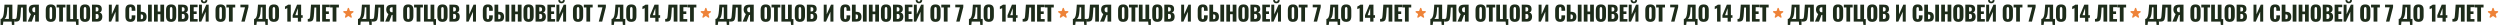
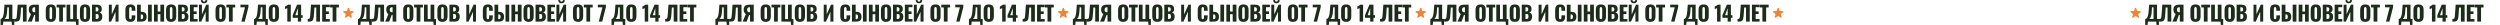
<svg xmlns="http://www.w3.org/2000/svg" width="3588" height="36" viewBox="0 0 3588 36" fill="none">
-   <path d="M0.786 35.8V27.16H1.476C1.936 27.02 2.356 26.78 2.736 26.44C3.136 26.08 3.496 25.6 3.816 25C4.136 24.4 4.426 23.65 4.686 22.75C4.946 21.85 5.166 20.78 5.346 19.54C5.526 18.28 5.676 16.83 5.796 15.19L6.456 6.7H17.766V27.16H20.496V35.8H17.076L16.686 31H4.776L4.206 35.8H0.786ZM6.546 27.16H12.756V10.51H10.506L10.236 15.73C10.136 17.45 9.986 18.91 9.786 20.11C9.606 21.31 9.386 22.31 9.126 23.11C8.886 23.89 8.626 24.53 8.346 25.03C8.066 25.53 7.766 25.94 7.446 26.26C7.146 26.58 6.846 26.88 6.546 27.16ZM20.657 31V27.22C21.337 27.22 21.887 27.18 22.306 27.1C22.727 27 23.056 26.78 23.297 26.44C23.537 26.1 23.727 25.58 23.866 24.88C24.006 24.18 24.116 23.24 24.197 22.06C24.297 20.88 24.416 19.38 24.556 17.56L25.337 6.7H38.206V31H32.867V10.81H30.197L29.716 18.58C29.576 20.58 29.436 22.31 29.297 23.77C29.157 25.21 28.927 26.42 28.607 27.4C28.306 28.38 27.846 29.15 27.227 29.71C26.627 30.25 25.797 30.62 24.736 30.82C23.677 31.02 22.317 31.08 20.657 31ZM39.834 31L44.454 20.2C43.534 19.64 42.774 18.82 42.174 17.74C41.594 16.66 41.304 15.4 41.304 13.96C41.304 12.08 41.634 10.62 42.294 9.58C42.954 8.52 43.894 7.78 45.114 7.36C46.354 6.92 47.834 6.7 49.554 6.7H55.794V31H50.454V21.4H49.494C49.474 21.4 49.424 21.4 49.344 21.4C49.264 21.4 49.204 21.4 49.164 21.4L45.624 31H39.834ZM49.674 17.62H50.454V10.39H49.614C48.514 10.39 47.684 10.7 47.124 11.32C46.584 11.92 46.314 12.81 46.314 13.99C46.314 15.03 46.554 15.9 47.034 16.6C47.514 17.28 48.394 17.62 49.674 17.62ZM72.963 31.36C71.143 31.36 69.703 31.04 68.643 30.4C67.583 29.76 66.823 28.84 66.363 27.64C65.903 26.44 65.673 25.01 65.673 23.35V14.32C65.673 12.64 65.903 11.21 66.363 10.03C66.823 8.85 67.583 7.95 68.643 7.33C69.703 6.69 71.143 6.37 72.963 6.37C74.803 6.37 76.253 6.69 77.313 7.33C78.393 7.95 79.163 8.85 79.623 10.03C80.083 11.21 80.313 12.64 80.313 14.32V23.35C80.313 25.01 80.083 26.44 79.623 27.64C79.163 28.84 78.393 29.76 77.313 30.4C76.253 31.04 74.803 31.36 72.963 31.36ZM72.963 27.55C73.523 27.55 73.933 27.41 74.193 27.13C74.453 26.85 74.623 26.49 74.703 26.05C74.783 25.61 74.823 25.16 74.823 24.7V13C74.823 12.52 74.783 12.07 74.703 11.65C74.623 11.21 74.453 10.85 74.193 10.57C73.933 10.29 73.523 10.15 72.963 10.15C72.443 10.15 72.053 10.29 71.793 10.57C71.533 10.85 71.363 11.21 71.283 11.65C71.203 12.07 71.163 12.52 71.163 13V24.7C71.163 25.16 71.193 25.61 71.253 26.05C71.333 26.49 71.493 26.85 71.733 27.13C71.993 27.41 72.403 27.55 72.963 27.55ZM84.937 31V10.69H81.277V6.7H93.967V10.69H90.337V31H84.937ZM109.34 35.8L108.83 31H95.481V6.7H100.82V27.37H104.93V6.7H110.3V27.37H112.73V35.8H109.34ZM121.993 31.36C120.173 31.36 118.733 31.04 117.673 30.4C116.613 29.76 115.853 28.84 115.393 27.64C114.933 26.44 114.703 25.01 114.703 23.35V14.32C114.703 12.64 114.933 11.21 115.393 10.03C115.853 8.85 116.613 7.95 117.673 7.33C118.733 6.69 120.173 6.37 121.993 6.37C123.833 6.37 125.283 6.69 126.343 7.33C127.423 7.95 128.193 8.85 128.653 10.03C129.113 11.21 129.343 12.64 129.343 14.32V23.35C129.343 25.01 129.113 26.44 128.653 27.64C128.193 28.84 127.423 29.76 126.343 30.4C125.283 31.04 123.833 31.36 121.993 31.36ZM121.993 27.55C122.553 27.55 122.963 27.41 123.223 27.13C123.483 26.85 123.653 26.49 123.733 26.05C123.813 25.61 123.853 25.16 123.853 24.7V13C123.853 12.52 123.813 12.07 123.733 11.65C123.653 11.21 123.483 10.85 123.223 10.57C122.963 10.29 122.553 10.15 121.993 10.15C121.473 10.15 121.083 10.29 120.823 10.57C120.563 10.85 120.393 11.21 120.313 11.65C120.233 12.07 120.193 12.52 120.193 13V24.7C120.193 25.16 120.223 25.61 120.283 26.05C120.363 26.49 120.523 26.85 120.763 27.13C121.023 27.41 121.433 27.55 121.993 27.55ZM132.011 31V6.7H138.341C139.381 6.7 140.361 6.78 141.281 6.94C142.221 7.1 143.051 7.41 143.771 7.87C144.491 8.31 145.051 8.95 145.451 9.79C145.871 10.61 146.081 11.7 146.081 13.06C146.081 14.04 145.931 14.87 145.631 15.55C145.351 16.21 144.941 16.74 144.401 17.14C143.881 17.54 143.251 17.81 142.511 17.95C143.451 18.07 144.241 18.38 144.881 18.88C145.521 19.36 146.001 20.01 146.321 20.83C146.661 21.65 146.831 22.64 146.831 23.8C146.831 25.06 146.661 26.15 146.321 27.07C146.001 27.97 145.531 28.71 144.911 29.29C144.291 29.87 143.521 30.3 142.601 30.58C141.701 30.86 140.661 31 139.481 31H132.011ZM137.381 27.25H138.521C139.701 27.25 140.511 26.95 140.951 26.35C141.411 25.75 141.641 24.87 141.641 23.71C141.641 22.79 141.541 22.06 141.341 21.52C141.141 20.98 140.811 20.59 140.351 20.35C139.891 20.09 139.271 19.96 138.491 19.96H137.381V27.25ZM137.381 16.42H138.431C139.251 16.42 139.871 16.3 140.291 16.06C140.711 15.8 140.991 15.43 141.131 14.95C141.291 14.47 141.371 13.89 141.371 13.21C141.371 12.57 141.251 12.04 141.011 11.62C140.791 11.18 140.451 10.85 139.991 10.63C139.551 10.41 138.991 10.3 138.311 10.3H137.381V16.42ZM156.214 31V6.7H160.444V20.62L166.654 6.7H170.134V31H165.814V16.84L159.484 31H156.214ZM187.255 31.36C185.415 31.36 183.955 31.03 182.875 30.37C181.815 29.69 181.065 28.75 180.625 27.55C180.185 26.33 179.965 24.9 179.965 23.26V14.5C179.965 12.82 180.185 11.38 180.625 10.18C181.065 8.96 181.815 8.02 182.875 7.36C183.955 6.7 185.415 6.37 187.255 6.37C189.055 6.37 190.455 6.67 191.455 7.27C192.475 7.85 193.195 8.67 193.615 9.73C194.035 10.79 194.245 12.01 194.245 13.39V15.49H188.995V13.06C188.995 12.58 188.965 12.12 188.905 11.68C188.865 11.24 188.725 10.88 188.485 10.6C188.245 10.3 187.835 10.15 187.255 10.15C186.695 10.15 186.275 10.3 185.995 10.6C185.735 10.9 185.565 11.28 185.485 11.74C185.425 12.18 185.395 12.65 185.395 13.15V24.58C185.395 25.12 185.435 25.62 185.515 26.08C185.615 26.52 185.795 26.88 186.055 27.16C186.335 27.42 186.735 27.55 187.255 27.55C187.815 27.55 188.215 27.41 188.455 27.13C188.695 26.83 188.845 26.45 188.905 25.99C188.965 25.53 188.995 25.06 188.995 24.58V22.03H194.245V24.13C194.245 25.51 194.035 26.75 193.615 27.85C193.215 28.93 192.505 29.79 191.485 30.43C190.485 31.05 189.075 31.36 187.255 31.36ZM196.689 31V6.7H202.059V16.96H203.259C204.799 16.96 206.099 17.21 207.159 17.71C208.239 18.21 209.049 18.98 209.589 20.02C210.149 21.04 210.429 22.36 210.429 23.98C210.429 25.46 210.229 26.66 209.829 27.58C209.449 28.5 208.909 29.21 208.209 29.71C207.509 30.21 206.699 30.55 205.779 30.73C204.859 30.91 203.859 31 202.779 31H196.689ZM202.059 27.49H202.809C203.489 27.49 204.019 27.36 204.399 27.1C204.799 26.84 205.079 26.44 205.239 25.9C205.419 25.36 205.499 24.68 205.479 23.86C205.459 22.96 205.269 22.21 204.909 21.61C204.549 20.99 203.829 20.68 202.749 20.68H202.059V27.49ZM212.469 31V6.7H217.839V31H212.469ZM221.021 31V6.7H226.391V16.54H230.171V6.7H235.541V31H230.171V20.38H226.391V31H221.021ZM245.601 31.36C243.781 31.36 242.341 31.04 241.281 30.4C240.221 29.76 239.461 28.84 239.001 27.64C238.541 26.44 238.311 25.01 238.311 23.35V14.32C238.311 12.64 238.541 11.21 239.001 10.03C239.461 8.85 240.221 7.95 241.281 7.33C242.341 6.69 243.781 6.37 245.601 6.37C247.441 6.37 248.891 6.69 249.951 7.33C251.031 7.95 251.801 8.85 252.261 10.03C252.721 11.21 252.951 12.64 252.951 14.32V23.35C252.951 25.01 252.721 26.44 252.261 27.64C251.801 28.84 251.031 29.76 249.951 30.4C248.891 31.04 247.441 31.36 245.601 31.36ZM245.601 27.55C246.161 27.55 246.571 27.41 246.831 27.13C247.091 26.85 247.261 26.49 247.341 26.05C247.421 25.61 247.461 25.16 247.461 24.7V13C247.461 12.52 247.421 12.07 247.341 11.65C247.261 11.21 247.091 10.85 246.831 10.57C246.571 10.29 246.161 10.15 245.601 10.15C245.081 10.15 244.691 10.29 244.431 10.57C244.171 10.85 244.001 11.21 243.921 11.65C243.841 12.07 243.801 12.52 243.801 13V24.7C243.801 25.16 243.831 25.61 243.891 26.05C243.971 26.49 244.131 26.85 244.371 27.13C244.631 27.41 245.041 27.55 245.601 27.55ZM255.62 31V6.7H261.95C262.99 6.7 263.97 6.78 264.89 6.94C265.83 7.1 266.66 7.41 267.38 7.87C268.1 8.31 268.66 8.95 269.06 9.79C269.48 10.61 269.69 11.7 269.69 13.06C269.69 14.04 269.54 14.87 269.24 15.55C268.96 16.21 268.55 16.74 268.01 17.14C267.49 17.54 266.86 17.81 266.12 17.95C267.06 18.07 267.85 18.38 268.49 18.88C269.13 19.36 269.61 20.01 269.93 20.83C270.27 21.65 270.44 22.64 270.44 23.8C270.44 25.06 270.27 26.15 269.93 27.07C269.61 27.97 269.14 28.71 268.52 29.29C267.9 29.87 267.13 30.3 266.21 30.58C265.31 30.86 264.27 31 263.09 31H255.62ZM260.99 27.25H262.13C263.31 27.25 264.12 26.95 264.56 26.35C265.02 25.75 265.25 24.87 265.25 23.71C265.25 22.79 265.15 22.06 264.95 21.52C264.75 20.98 264.42 20.59 263.96 20.35C263.5 20.09 262.88 19.96 262.1 19.96H260.99V27.25ZM260.99 16.42H262.04C262.86 16.42 263.48 16.3 263.9 16.06C264.32 15.8 264.6 15.43 264.74 14.95C264.9 14.47 264.98 13.89 264.98 13.21C264.98 12.57 264.86 12.04 264.62 11.62C264.4 11.18 264.06 10.85 263.6 10.63C263.16 10.41 262.6 10.3 261.92 10.3H260.99V16.42ZM272.656 31V6.7H283.576V10.36H278.026V16.39H282.256V20.11H278.026V27.37H283.636V31H272.656ZM285.564 31V6.7H289.794V20.62L296.004 6.7H299.484V31H295.164V16.84L288.834 31H285.564ZM292.914 4.75C291.494 4.75 290.354 4.35 289.494 3.55C288.634 2.75 288.204 1.59 288.204 0.07H290.964C290.964 0.81 291.104 1.36 291.384 1.72C291.684 2.08 292.194 2.26 292.914 2.26C293.614 2.26 294.114 2.08 294.414 1.72C294.714 1.34 294.864 0.79 294.864 0.07H297.624C297.624 1.59 297.194 2.75 296.334 3.55C295.474 4.35 294.334 4.75 292.914 4.75ZM316.605 31.36C314.785 31.36 313.345 31.04 312.285 30.4C311.225 29.76 310.465 28.84 310.005 27.64C309.545 26.44 309.315 25.01 309.315 23.35V14.32C309.315 12.64 309.545 11.21 310.005 10.03C310.465 8.85 311.225 7.95 312.285 7.33C313.345 6.69 314.785 6.37 316.605 6.37C318.445 6.37 319.895 6.69 320.955 7.33C322.035 7.95 322.805 8.85 323.265 10.03C323.725 11.21 323.955 12.64 323.955 14.32V23.35C323.955 25.01 323.725 26.44 323.265 27.64C322.805 28.84 322.035 29.76 320.955 30.4C319.895 31.04 318.445 31.36 316.605 31.36ZM316.605 27.55C317.165 27.55 317.575 27.41 317.835 27.13C318.095 26.85 318.265 26.49 318.345 26.05C318.425 25.61 318.465 25.16 318.465 24.7V13C318.465 12.52 318.425 12.07 318.345 11.65C318.265 11.21 318.095 10.85 317.835 10.57C317.575 10.29 317.165 10.15 316.605 10.15C316.085 10.15 315.695 10.29 315.435 10.57C315.175 10.85 315.005 11.21 314.925 11.65C314.845 12.07 314.805 12.52 314.805 13V24.7C314.805 25.16 314.835 25.61 314.895 26.05C314.975 26.49 315.135 26.85 315.375 27.13C315.635 27.41 316.045 27.55 316.605 27.55ZM328.579 31V10.69H324.919V6.7H337.609V10.69H333.979V31H328.579ZM346.374 31L351.654 10.51H345.024V6.7H356.544V10.15L351.264 31H346.374ZM364.624 35.8V27.16H365.314C365.774 27.02 366.194 26.78 366.574 26.44C366.974 26.08 367.334 25.6 367.654 25C367.974 24.4 368.264 23.65 368.524 22.75C368.784 21.85 369.004 20.78 369.184 19.54C369.364 18.28 369.514 16.83 369.634 15.19L370.294 6.7H381.604V27.16H384.334V35.8H380.914L380.524 31H368.614L368.044 35.8H364.624ZM370.384 27.16H376.594V10.51H374.344L374.074 15.73C373.974 17.45 373.824 18.91 373.624 20.11C373.444 21.31 373.224 22.31 372.964 23.11C372.724 23.89 372.464 24.53 372.184 25.03C371.904 25.53 371.604 25.94 371.284 26.26C370.984 26.58 370.684 26.88 370.384 27.16ZM393.044 31.36C391.224 31.36 389.784 31.04 388.724 30.4C387.664 29.76 386.904 28.84 386.444 27.64C385.984 26.44 385.754 25.01 385.754 23.35V14.32C385.754 12.64 385.984 11.21 386.444 10.03C386.904 8.85 387.664 7.95 388.724 7.33C389.784 6.69 391.224 6.37 393.044 6.37C394.884 6.37 396.334 6.69 397.394 7.33C398.474 7.95 399.244 8.85 399.704 10.03C400.164 11.21 400.394 12.64 400.394 14.32V23.35C400.394 25.01 400.164 26.44 399.704 27.64C399.244 28.84 398.474 29.76 397.394 30.4C396.334 31.04 394.884 31.36 393.044 31.36ZM393.044 27.55C393.604 27.55 394.014 27.41 394.274 27.13C394.534 26.85 394.704 26.49 394.784 26.05C394.864 25.61 394.904 25.16 394.904 24.7V13C394.904 12.52 394.864 12.07 394.784 11.65C394.704 11.21 394.534 10.85 394.274 10.57C394.014 10.29 393.604 10.15 393.044 10.15C392.524 10.15 392.134 10.29 391.874 10.57C391.614 10.85 391.444 11.21 391.364 11.65C391.284 12.07 391.244 12.52 391.244 13V24.7C391.244 25.16 391.274 25.61 391.334 26.05C391.414 26.49 391.574 26.85 391.814 27.13C392.074 27.41 392.484 27.55 393.044 27.55ZM412.328 31V11.65C412.108 11.77 411.858 11.89 411.578 12.01C411.298 12.13 410.998 12.26 410.678 12.4C410.378 12.52 410.078 12.64 409.778 12.76C409.498 12.88 409.238 13 408.998 13.12V9.4C409.218 9.28 409.528 9.12 409.928 8.92C410.328 8.7 410.758 8.46 411.218 8.2C411.678 7.94 412.108 7.68 412.508 7.42C412.908 7.14 413.208 6.9 413.408 6.7H417.338V31H412.328ZM427.501 31V25.54H420.031V21.85L426.361 6.7H432.181V21.82H434.431V25.54H432.181V31H427.501ZM423.841 21.82H427.501V11.71L423.841 21.82ZM441.699 31V27.22C442.379 27.22 442.929 27.18 443.349 27.1C443.769 27 444.099 26.78 444.339 26.44C444.579 26.1 444.769 25.58 444.909 24.88C445.049 24.18 445.159 23.24 445.239 22.06C445.339 20.88 445.459 19.38 445.599 17.56L446.379 6.7H459.249V31H453.909V10.81H451.239L450.759 18.58C450.619 20.58 450.479 22.31 450.339 23.77C450.199 25.21 449.969 26.42 449.649 27.4C449.349 28.38 448.889 29.15 448.269 29.71C447.669 30.25 446.839 30.62 445.779 30.82C444.719 31.02 443.359 31.08 441.699 31ZM462.377 31V6.7H473.297V10.36H467.747V16.39H471.977V20.11H467.747V27.37H473.357V31H462.377ZM477.385 31V10.69H473.725V6.7H486.415V10.69H482.785V31H477.385Z" fill="#1D2C1A" />
+   <path d="M0.786 35.8V27.16H1.476C1.936 27.02 2.356 26.78 2.736 26.44C3.136 26.08 3.496 25.6 3.816 25C4.136 24.4 4.426 23.65 4.686 22.75C4.946 21.85 5.166 20.78 5.346 19.54C5.526 18.28 5.676 16.83 5.796 15.19L6.456 6.7H17.766V27.16H20.496V35.8H17.076L16.686 31H4.776L4.206 35.8H0.786ZM6.546 27.16H12.756V10.51H10.506L10.236 15.73C10.136 17.45 9.986 18.91 9.786 20.11C9.606 21.31 9.386 22.31 9.126 23.11C8.886 23.89 8.626 24.53 8.346 25.03C8.066 25.53 7.766 25.94 7.446 26.26C7.146 26.58 6.846 26.88 6.546 27.16ZM20.657 31V27.22C21.337 27.22 21.887 27.18 22.306 27.1C22.727 27 23.056 26.78 23.297 26.44C23.537 26.1 23.727 25.58 23.866 24.88C24.006 24.18 24.116 23.24 24.197 22.06C24.297 20.88 24.416 19.38 24.556 17.56L25.337 6.7H38.206V31H32.867V10.81H30.197L29.716 18.58C29.576 20.58 29.436 22.31 29.297 23.77C29.157 25.21 28.927 26.42 28.607 27.4C28.306 28.38 27.846 29.15 27.227 29.71C26.627 30.25 25.797 30.62 24.736 30.82C23.677 31.02 22.317 31.08 20.657 31ZM39.834 31L44.454 20.2C43.534 19.64 42.774 18.82 42.174 17.74C41.594 16.66 41.304 15.4 41.304 13.96C41.304 12.08 41.634 10.62 42.294 9.58C42.954 8.52 43.894 7.78 45.114 7.36C46.354 6.92 47.834 6.7 49.554 6.7H55.794V31H50.454V21.4H49.494C49.474 21.4 49.424 21.4 49.344 21.4C49.264 21.4 49.204 21.4 49.164 21.4L45.624 31H39.834ZM49.674 17.62H50.454V10.39H49.614C48.514 10.39 47.684 10.7 47.124 11.32C46.584 11.92 46.314 12.81 46.314 13.99C46.314 15.03 46.554 15.9 47.034 16.6C47.514 17.28 48.394 17.62 49.674 17.62ZM72.963 31.36C71.143 31.36 69.703 31.04 68.643 30.4C67.583 29.76 66.823 28.84 66.363 27.64C65.903 26.44 65.673 25.01 65.673 23.35V14.32C65.673 12.64 65.903 11.21 66.363 10.03C66.823 8.85 67.583 7.95 68.643 7.33C69.703 6.69 71.143 6.37 72.963 6.37C74.803 6.37 76.253 6.69 77.313 7.33C78.393 7.95 79.163 8.85 79.623 10.03C80.083 11.21 80.313 12.64 80.313 14.32V23.35C80.313 25.01 80.083 26.44 79.623 27.64C79.163 28.84 78.393 29.76 77.313 30.4C76.253 31.04 74.803 31.36 72.963 31.36ZM72.963 27.55C73.523 27.55 73.933 27.41 74.193 27.13C74.453 26.85 74.623 26.49 74.703 26.05C74.783 25.61 74.823 25.16 74.823 24.7V13C74.823 12.52 74.783 12.07 74.703 11.65C74.623 11.21 74.453 10.85 74.193 10.57C73.933 10.29 73.523 10.15 72.963 10.15C72.443 10.15 72.053 10.29 71.793 10.57C71.533 10.85 71.363 11.21 71.283 11.65C71.203 12.07 71.163 12.52 71.163 13V24.7C71.163 25.16 71.193 25.61 71.253 26.05C71.333 26.49 71.493 26.85 71.733 27.13C71.993 27.41 72.403 27.55 72.963 27.55ZM84.937 31V10.69H81.277V6.7H93.967V10.69H90.337V31H84.937ZM109.34 35.8L108.83 31H95.481V6.7H100.82V27.37H104.93V6.7H110.3V27.37H112.73V35.8H109.34ZM121.993 31.36C120.173 31.36 118.733 31.04 117.673 30.4C116.613 29.76 115.853 28.84 115.393 27.64C114.933 26.44 114.703 25.01 114.703 23.35V14.32C114.703 12.64 114.933 11.21 115.393 10.03C115.853 8.85 116.613 7.95 117.673 7.33C118.733 6.69 120.173 6.37 121.993 6.37C123.833 6.37 125.283 6.69 126.343 7.33C127.423 7.95 128.193 8.85 128.653 10.03C129.113 11.21 129.343 12.64 129.343 14.32V23.35C129.343 25.01 129.113 26.44 128.653 27.64C128.193 28.84 127.423 29.76 126.343 30.4C125.283 31.04 123.833 31.36 121.993 31.36ZM121.993 27.55C122.553 27.55 122.963 27.41 123.223 27.13C123.483 26.85 123.653 26.49 123.733 26.05C123.813 25.61 123.853 25.16 123.853 24.7V13C123.853 12.52 123.813 12.07 123.733 11.65C123.653 11.21 123.483 10.85 123.223 10.57C122.963 10.29 122.553 10.15 121.993 10.15C121.473 10.15 121.083 10.29 120.823 10.57C120.563 10.85 120.393 11.21 120.313 11.65C120.233 12.07 120.193 12.52 120.193 13V24.7C120.193 25.16 120.223 25.61 120.283 26.05C120.363 26.49 120.523 26.85 120.763 27.13C121.023 27.41 121.433 27.55 121.993 27.55ZM132.011 31V6.7H138.341C139.381 6.7 140.361 6.78 141.281 6.94C142.221 7.1 143.051 7.41 143.771 7.87C144.491 8.31 145.051 8.95 145.451 9.79C145.871 10.61 146.081 11.7 146.081 13.06C146.081 14.04 145.931 14.87 145.631 15.55C145.351 16.21 144.941 16.74 144.401 17.14C143.881 17.54 143.251 17.81 142.511 17.95C143.451 18.07 144.241 18.38 144.881 18.88C145.521 19.36 146.001 20.01 146.321 20.83C146.661 21.65 146.831 22.64 146.831 23.8C146.831 25.06 146.661 26.15 146.321 27.07C146.001 27.97 145.531 28.71 144.911 29.29C144.291 29.87 143.521 30.3 142.601 30.58C141.701 30.86 140.661 31 139.481 31H132.011ZM137.381 27.25H138.521C139.701 27.25 140.511 26.95 140.951 26.35C141.411 25.75 141.641 24.87 141.641 23.71C141.641 22.79 141.541 22.06 141.341 21.52C141.141 20.98 140.811 20.59 140.351 20.35C139.891 20.09 139.271 19.96 138.491 19.96H137.381V27.25ZM137.381 16.42H138.431C139.251 16.42 139.871 16.3 140.291 16.06C140.711 15.8 140.991 15.43 141.131 14.95C141.291 14.47 141.371 13.89 141.371 13.21C141.371 12.57 141.251 12.04 141.011 11.62C140.791 11.18 140.451 10.85 139.991 10.63C139.551 10.41 138.991 10.3 138.311 10.3H137.381V16.42ZM156.214 31V6.7H160.444V20.62L166.654 6.7H170.134V31H165.814V16.84L159.484 31H156.214ZM187.255 31.36C185.415 31.36 183.955 31.03 182.875 30.37C181.815 29.69 181.065 28.75 180.625 27.55C180.185 26.33 179.965 24.9 179.965 23.26V14.5C179.965 12.82 180.185 11.38 180.625 10.18C181.065 8.96 181.815 8.02 182.875 7.36C183.955 6.7 185.415 6.37 187.255 6.37C189.055 6.37 190.455 6.67 191.455 7.27C192.475 7.85 193.195 8.67 193.615 9.73C194.035 10.79 194.245 12.01 194.245 13.39V15.49H188.995V13.06C188.995 12.58 188.965 12.12 188.905 11.68C188.865 11.24 188.725 10.88 188.485 10.6C188.245 10.3 187.835 10.15 187.255 10.15C186.695 10.15 186.275 10.3 185.995 10.6C185.735 10.9 185.565 11.28 185.485 11.74C185.425 12.18 185.395 12.65 185.395 13.15V24.58C185.395 25.12 185.435 25.62 185.515 26.08C185.615 26.52 185.795 26.88 186.055 27.16C186.335 27.42 186.735 27.55 187.255 27.55C187.815 27.55 188.215 27.41 188.455 27.13C188.695 26.83 188.845 26.45 188.905 25.99C188.965 25.53 188.995 25.06 188.995 24.58V22.03H194.245V24.13C194.245 25.51 194.035 26.75 193.615 27.85C193.215 28.93 192.505 29.79 191.485 30.43C190.485 31.05 189.075 31.36 187.255 31.36ZM196.689 31V6.7H202.059V16.96H203.259C204.799 16.96 206.099 17.21 207.159 17.71C208.239 18.21 209.049 18.98 209.589 20.02C210.149 21.04 210.429 22.36 210.429 23.98C210.429 25.46 210.229 26.66 209.829 27.58C209.449 28.5 208.909 29.21 208.209 29.71C207.509 30.21 206.699 30.55 205.779 30.73C204.859 30.91 203.859 31 202.779 31H196.689ZM202.059 27.49H202.809C203.489 27.49 204.019 27.36 204.399 27.1C204.799 26.84 205.079 26.44 205.239 25.9C205.419 25.36 205.499 24.68 205.479 23.86C205.459 22.96 205.269 22.21 204.909 21.61C204.549 20.99 203.829 20.68 202.749 20.68H202.059V27.49ZM212.469 31V6.7H217.839V31H212.469ZM221.021 31V6.7H226.391V16.54H230.171V6.7H235.541V31H230.171V20.38H226.391V31H221.021ZM245.601 31.36C243.781 31.36 242.341 31.04 241.281 30.4C240.221 29.76 239.461 28.84 239.001 27.64C238.541 26.44 238.311 25.01 238.311 23.35V14.32C238.311 12.64 238.541 11.21 239.001 10.03C239.461 8.85 240.221 7.95 241.281 7.33C242.341 6.69 243.781 6.37 245.601 6.37C247.441 6.37 248.891 6.69 249.951 7.33C251.031 7.95 251.801 8.85 252.261 10.03C252.721 11.21 252.951 12.64 252.951 14.32V23.35C252.951 25.01 252.721 26.44 252.261 27.64C251.801 28.84 251.031 29.76 249.951 30.4C248.891 31.04 247.441 31.36 245.601 31.36ZM245.601 27.55C246.161 27.55 246.571 27.41 246.831 27.13C247.091 26.85 247.261 26.49 247.341 26.05C247.421 25.61 247.461 25.16 247.461 24.7V13C247.461 12.52 247.421 12.07 247.341 11.65C247.261 11.21 247.091 10.85 246.831 10.57C246.571 10.29 246.161 10.15 245.601 10.15C245.081 10.15 244.691 10.29 244.431 10.57C244.171 10.85 244.001 11.21 243.921 11.65C243.841 12.07 243.801 12.52 243.801 13V24.7C243.801 25.16 243.831 25.61 243.891 26.05C243.971 26.49 244.131 26.85 244.371 27.13C244.631 27.41 245.041 27.55 245.601 27.55ZM255.62 31V6.7H261.95C262.99 6.7 263.97 6.78 264.89 6.94C265.83 7.1 266.66 7.41 267.38 7.87C268.1 8.31 268.66 8.95 269.06 9.79C269.48 10.61 269.69 11.7 269.69 13.06C269.69 14.04 269.54 14.87 269.24 15.55C268.96 16.21 268.55 16.74 268.01 17.14C267.49 17.54 266.86 17.81 266.12 17.95C267.06 18.07 267.85 18.38 268.49 18.88C269.13 19.36 269.61 20.01 269.93 20.83C270.27 21.65 270.44 22.64 270.44 23.8C270.44 25.06 270.27 26.15 269.93 27.07C269.61 27.97 269.14 28.71 268.52 29.29C267.9 29.87 267.13 30.3 266.21 30.58C265.31 30.86 264.27 31 263.09 31H255.62ZM260.99 27.25H262.13C263.31 27.25 264.12 26.95 264.56 26.35C265.02 25.75 265.25 24.87 265.25 23.71C265.25 22.79 265.15 22.06 264.95 21.52C264.75 20.98 264.42 20.59 263.96 20.35C263.5 20.09 262.88 19.96 262.1 19.96H260.99V27.25ZM260.99 16.42H262.04C262.86 16.42 263.48 16.3 263.9 16.06C264.32 15.8 264.6 15.43 264.74 14.95C264.9 14.47 264.98 13.89 264.98 13.21C264.98 12.57 264.86 12.04 264.62 11.62C264.4 11.18 264.06 10.85 263.6 10.63C263.16 10.41 262.6 10.3 261.92 10.3H260.99V16.42ZM272.656 31V6.7H283.576V10.36H278.026V16.39H282.256V20.11H278.026V27.37H283.636V31H272.656ZM285.564 31V6.7H289.794V20.62L296.004 6.7H299.484V31H295.164V16.84L288.834 31H285.564ZM292.914 4.75C291.494 4.75 290.354 4.35 289.494 3.55C288.634 2.75 288.204 1.59 288.204 0.07H290.964C290.964 0.81 291.104 1.36 291.384 1.72C291.684 2.08 292.194 2.26 292.914 2.26C293.614 2.26 294.114 2.08 294.414 1.72C294.714 1.34 294.864 0.79 294.864 0.07H297.624C297.624 1.59 297.194 2.75 296.334 3.55C295.474 4.35 294.334 4.75 292.914 4.75ZM316.605 31.36C314.785 31.36 313.345 31.04 312.285 30.4C311.225 29.76 310.465 28.84 310.005 27.64C309.545 26.44 309.315 25.01 309.315 23.35V14.32C309.315 12.64 309.545 11.21 310.005 10.03C310.465 8.85 311.225 7.95 312.285 7.33C313.345 6.69 314.785 6.37 316.605 6.37C318.445 6.37 319.895 6.69 320.955 7.33C322.035 7.95 322.805 8.85 323.265 10.03C323.725 11.21 323.955 12.64 323.955 14.32V23.35C323.955 25.01 323.725 26.44 323.265 27.64C322.805 28.84 322.035 29.76 320.955 30.4C319.895 31.04 318.445 31.36 316.605 31.36ZM316.605 27.55C317.165 27.55 317.575 27.41 317.835 27.13C318.095 26.85 318.265 26.49 318.345 26.05C318.425 25.61 318.465 25.16 318.465 24.7V13C318.465 12.52 318.425 12.07 318.345 11.65C318.265 11.21 318.095 10.85 317.835 10.57C317.575 10.29 317.165 10.15 316.605 10.15C316.085 10.15 315.695 10.29 315.435 10.57C315.175 10.85 315.005 11.21 314.925 11.65C314.845 12.07 314.805 12.52 314.805 13V24.7C314.805 25.16 314.835 25.61 314.895 26.05C314.975 26.49 315.135 26.85 315.375 27.13C315.635 27.41 316.045 27.55 316.605 27.55ZM328.579 31V10.69H324.919V6.7H337.609V10.69H333.979V31H328.579ZM346.374 31L351.654 10.51H345.024V6.7H356.544V10.15L351.264 31H346.374ZM364.624 35.8V27.16H365.314C366.974 26.08 367.334 25.6 367.654 25C367.974 24.4 368.264 23.65 368.524 22.75C368.784 21.85 369.004 20.78 369.184 19.54C369.364 18.28 369.514 16.83 369.634 15.19L370.294 6.7H381.604V27.16H384.334V35.8H380.914L380.524 31H368.614L368.044 35.8H364.624ZM370.384 27.16H376.594V10.51H374.344L374.074 15.73C373.974 17.45 373.824 18.91 373.624 20.11C373.444 21.31 373.224 22.31 372.964 23.11C372.724 23.89 372.464 24.53 372.184 25.03C371.904 25.53 371.604 25.94 371.284 26.26C370.984 26.58 370.684 26.88 370.384 27.16ZM393.044 31.36C391.224 31.36 389.784 31.04 388.724 30.4C387.664 29.76 386.904 28.84 386.444 27.64C385.984 26.44 385.754 25.01 385.754 23.35V14.32C385.754 12.64 385.984 11.21 386.444 10.03C386.904 8.85 387.664 7.95 388.724 7.33C389.784 6.69 391.224 6.37 393.044 6.37C394.884 6.37 396.334 6.69 397.394 7.33C398.474 7.95 399.244 8.85 399.704 10.03C400.164 11.21 400.394 12.64 400.394 14.32V23.35C400.394 25.01 400.164 26.44 399.704 27.64C399.244 28.84 398.474 29.76 397.394 30.4C396.334 31.04 394.884 31.36 393.044 31.36ZM393.044 27.55C393.604 27.55 394.014 27.41 394.274 27.13C394.534 26.85 394.704 26.49 394.784 26.05C394.864 25.61 394.904 25.16 394.904 24.7V13C394.904 12.52 394.864 12.07 394.784 11.65C394.704 11.21 394.534 10.85 394.274 10.57C394.014 10.29 393.604 10.15 393.044 10.15C392.524 10.15 392.134 10.29 391.874 10.57C391.614 10.85 391.444 11.21 391.364 11.65C391.284 12.07 391.244 12.52 391.244 13V24.7C391.244 25.16 391.274 25.61 391.334 26.05C391.414 26.49 391.574 26.85 391.814 27.13C392.074 27.41 392.484 27.55 393.044 27.55ZM412.328 31V11.65C412.108 11.77 411.858 11.89 411.578 12.01C411.298 12.13 410.998 12.26 410.678 12.4C410.378 12.52 410.078 12.64 409.778 12.76C409.498 12.88 409.238 13 408.998 13.12V9.4C409.218 9.28 409.528 9.12 409.928 8.92C410.328 8.7 410.758 8.46 411.218 8.2C411.678 7.94 412.108 7.68 412.508 7.42C412.908 7.14 413.208 6.9 413.408 6.7H417.338V31H412.328ZM427.501 31V25.54H420.031V21.85L426.361 6.7H432.181V21.82H434.431V25.54H432.181V31H427.501ZM423.841 21.82H427.501V11.71L423.841 21.82ZM441.699 31V27.22C442.379 27.22 442.929 27.18 443.349 27.1C443.769 27 444.099 26.78 444.339 26.44C444.579 26.1 444.769 25.58 444.909 24.88C445.049 24.18 445.159 23.24 445.239 22.06C445.339 20.88 445.459 19.38 445.599 17.56L446.379 6.7H459.249V31H453.909V10.81H451.239L450.759 18.58C450.619 20.58 450.479 22.31 450.339 23.77C450.199 25.21 449.969 26.42 449.649 27.4C449.349 28.38 448.889 29.15 448.269 29.71C447.669 30.25 446.839 30.62 445.779 30.82C444.719 31.02 443.359 31.08 441.699 31ZM462.377 31V6.7H473.297V10.36H467.747V16.39H471.977V20.11H467.747V27.37H473.357V31H462.377ZM477.385 31V10.69H473.725V6.7H486.415V10.69H482.785V31H477.385Z" fill="#1D2C1A" />
  <path d="M513.786 35.8V27.16H514.476C514.936 27.02 515.356 26.78 515.736 26.44C516.136 26.08 516.496 25.6 516.816 25C517.136 24.4 517.426 23.65 517.686 22.75C517.946 21.85 518.166 20.78 518.346 19.54C518.526 18.28 518.676 16.83 518.796 15.19L519.456 6.7H530.766V27.16H533.496V35.8H530.076L529.686 31H517.776L517.206 35.8H513.786ZM519.546 27.16H525.756V10.51H523.506L523.236 15.73C523.136 17.45 522.986 18.91 522.786 20.11C522.606 21.31 522.386 22.31 522.126 23.11C521.886 23.89 521.626 24.53 521.346 25.03C521.066 25.53 520.766 25.94 520.446 26.26C520.146 26.58 519.846 26.88 519.546 27.16ZM533.656 31V27.22C534.336 27.22 534.886 27.18 535.306 27.1C535.726 27 536.056 26.78 536.296 26.44C536.536 26.1 536.726 25.58 536.866 24.88C537.006 24.18 537.116 23.24 537.196 22.06C537.296 20.88 537.416 19.38 537.556 17.56L538.336 6.7H551.206V31H545.866V10.81H543.196L542.716 18.58C542.576 20.58 542.436 22.31 542.296 23.77C542.156 25.21 541.926 26.42 541.606 27.4C541.306 28.38 540.846 29.15 540.226 29.71C539.626 30.25 538.796 30.62 537.736 30.82C536.676 31.02 535.316 31.08 533.656 31ZM552.834 31L557.454 20.2C556.534 19.64 555.774 18.82 555.174 17.74C554.594 16.66 554.304 15.4 554.304 13.96C554.304 12.08 554.634 10.62 555.294 9.58C555.954 8.52 556.894 7.78 558.114 7.36C559.354 6.92 560.834 6.7 562.554 6.7H568.794V31H563.454V21.4H562.494C562.474 21.4 562.424 21.4 562.344 21.4C562.264 21.4 562.204 21.4 562.164 21.4L558.624 31H552.834ZM562.674 17.62H563.454V10.39H562.614C561.514 10.39 560.684 10.7 560.124 11.32C559.584 11.92 559.314 12.81 559.314 13.99C559.314 15.03 559.554 15.9 560.034 16.6C560.514 17.28 561.394 17.62 562.674 17.62ZM585.963 31.36C584.143 31.36 582.703 31.04 581.643 30.4C580.583 29.76 579.823 28.84 579.363 27.64C578.903 26.44 578.673 25.01 578.673 23.35V14.32C578.673 12.64 578.903 11.21 579.363 10.03C579.823 8.85 580.583 7.95 581.643 7.33C582.703 6.69 584.143 6.37 585.963 6.37C587.803 6.37 589.253 6.69 590.313 7.33C591.393 7.95 592.163 8.85 592.623 10.03C593.083 11.21 593.313 12.64 593.313 14.32V23.35C593.313 25.01 593.083 26.44 592.623 27.64C592.163 28.84 591.393 29.76 590.313 30.4C589.253 31.04 587.803 31.36 585.963 31.36ZM585.963 27.55C586.523 27.55 586.933 27.41 587.193 27.13C587.453 26.85 587.623 26.49 587.703 26.05C587.783 25.61 587.823 25.16 587.823 24.7V13C587.823 12.52 587.783 12.07 587.703 11.65C587.623 11.21 587.453 10.85 587.193 10.57C586.933 10.29 586.523 10.15 585.963 10.15C585.443 10.15 585.053 10.29 584.793 10.57C584.533 10.85 584.363 11.21 584.283 11.65C584.203 12.07 584.163 12.52 584.163 13V24.7C584.163 25.16 584.193 25.61 584.253 26.05C584.333 26.49 584.493 26.85 584.733 27.13C584.993 27.41 585.403 27.55 585.963 27.55ZM597.937 31V10.69H594.277V6.7H606.967V10.69H603.337V31H597.937ZM622.34 35.8L621.83 31H608.48V6.7H613.82V27.37H617.93V6.7H623.3V27.37H625.73V35.8H622.34ZM634.993 31.36C633.173 31.36 631.733 31.04 630.673 30.4C629.613 29.76 628.853 28.84 628.393 27.64C627.933 26.44 627.703 25.01 627.703 23.35V14.32C627.703 12.64 627.933 11.21 628.393 10.03C628.853 8.85 629.613 7.95 630.673 7.33C631.733 6.69 633.173 6.37 634.993 6.37C636.833 6.37 638.283 6.69 639.343 7.33C640.423 7.95 641.193 8.85 641.653 10.03C642.113 11.21 642.343 12.64 642.343 14.32V23.35C642.343 25.01 642.113 26.44 641.653 27.64C641.193 28.84 640.423 29.76 639.343 30.4C638.283 31.04 636.833 31.36 634.993 31.36ZM634.993 27.55C635.553 27.55 635.963 27.41 636.223 27.13C636.483 26.85 636.653 26.49 636.733 26.05C636.813 25.61 636.853 25.16 636.853 24.7V13C636.853 12.52 636.813 12.07 636.733 11.65C636.653 11.21 636.483 10.85 636.223 10.57C635.963 10.29 635.553 10.15 634.993 10.15C634.473 10.15 634.083 10.29 633.823 10.57C633.563 10.85 633.393 11.21 633.313 11.65C633.233 12.07 633.193 12.52 633.193 13V24.7C633.193 25.16 633.223 25.61 633.283 26.05C633.363 26.49 633.523 26.85 633.763 27.13C634.023 27.41 634.433 27.55 634.993 27.55ZM645.011 31V6.7H651.341C652.381 6.7 653.361 6.78 654.281 6.94C655.221 7.1 656.051 7.41 656.771 7.87C657.491 8.31 658.051 8.95 658.451 9.79C658.871 10.61 659.081 11.7 659.081 13.06C659.081 14.04 658.931 14.87 658.631 15.55C658.351 16.21 657.941 16.74 657.401 17.14C656.881 17.54 656.251 17.81 655.511 17.95C656.451 18.07 657.241 18.38 657.881 18.88C658.521 19.36 659.001 20.01 659.321 20.83C659.661 21.65 659.831 22.64 659.831 23.8C659.831 25.06 659.661 26.15 659.321 27.07C659.001 27.97 658.531 28.71 657.911 29.29C657.291 29.87 656.521 30.3 655.601 30.58C654.701 30.86 653.661 31 652.481 31H645.011ZM650.381 27.25H651.521C652.701 27.25 653.511 26.95 653.951 26.35C654.411 25.75 654.641 24.87 654.641 23.71C654.641 22.79 654.541 22.06 654.341 21.52C654.141 20.98 653.811 20.59 653.351 20.35C652.891 20.09 652.271 19.96 651.491 19.96H650.381V27.25ZM650.381 16.42H651.431C652.251 16.42 652.871 16.3 653.291 16.06C653.711 15.8 653.991 15.43 654.131 14.95C654.291 14.47 654.371 13.89 654.371 13.21C654.371 12.57 654.251 12.04 654.011 11.62C653.791 11.18 653.451 10.85 652.991 10.63C652.551 10.41 651.991 10.3 651.311 10.3H650.381V16.42ZM669.214 31V6.7H673.444V20.62L679.654 6.7H683.134V31H678.814V16.84L672.484 31H669.214ZM700.255 31.36C698.415 31.36 696.955 31.03 695.875 30.37C694.815 29.69 694.065 28.75 693.625 27.55C693.185 26.33 692.965 24.9 692.965 23.26V14.5C692.965 12.82 693.185 11.38 693.625 10.18C694.065 8.96 694.815 8.02 695.875 7.36C696.955 6.7 698.415 6.37 700.255 6.37C702.055 6.37 703.455 6.67 704.455 7.27C705.475 7.85 706.195 8.67 706.615 9.73C707.035 10.79 707.245 12.01 707.245 13.39V15.49H701.995V13.06C701.995 12.58 701.965 12.12 701.905 11.68C701.865 11.24 701.725 10.88 701.485 10.6C701.245 10.3 700.835 10.15 700.255 10.15C699.695 10.15 699.275 10.3 698.995 10.6C698.735 10.9 698.565 11.28 698.485 11.74C698.425 12.18 698.395 12.65 698.395 13.15V24.58C698.395 25.12 698.435 25.62 698.515 26.08C698.615 26.52 698.795 26.88 699.055 27.16C699.335 27.42 699.735 27.55 700.255 27.55C700.815 27.55 701.215 27.41 701.455 27.13C701.695 26.83 701.845 26.45 701.905 25.99C701.965 25.53 701.995 25.06 701.995 24.58V22.03H707.245V24.13C707.245 25.51 707.035 26.75 706.615 27.85C706.215 28.93 705.505 29.79 704.485 30.43C703.485 31.05 702.075 31.36 700.255 31.36ZM709.689 31V6.7H715.059V16.96H716.259C717.799 16.96 719.099 17.21 720.159 17.71C721.239 18.21 722.049 18.98 722.589 20.02C723.149 21.04 723.429 22.36 723.429 23.98C723.429 25.46 723.229 26.66 722.829 27.58C722.449 28.5 721.909 29.21 721.209 29.71C720.509 30.21 719.699 30.55 718.779 30.73C717.859 30.91 716.859 31 715.779 31H709.689ZM715.059 27.49H715.809C716.489 27.49 717.019 27.36 717.399 27.1C717.799 26.84 718.079 26.44 718.239 25.9C718.419 25.36 718.499 24.68 718.479 23.86C718.459 22.96 718.269 22.21 717.909 21.61C717.549 20.99 716.829 20.68 715.749 20.68H715.059V27.49ZM725.469 31V6.7H730.839V31H725.469ZM734.021 31V6.7H739.391V16.54H743.171V6.7H748.541V31H743.171V20.38H739.391V31H734.021ZM758.601 31.36C756.781 31.36 755.341 31.04 754.281 30.4C753.221 29.76 752.461 28.84 752.001 27.64C751.541 26.44 751.311 25.01 751.311 23.35V14.32C751.311 12.64 751.541 11.21 752.001 10.03C752.461 8.85 753.221 7.95 754.281 7.33C755.341 6.69 756.781 6.37 758.601 6.37C760.441 6.37 761.891 6.69 762.951 7.33C764.031 7.95 764.801 8.85 765.261 10.03C765.721 11.21 765.951 12.64 765.951 14.32V23.35C765.951 25.01 765.721 26.44 765.261 27.64C764.801 28.84 764.031 29.76 762.951 30.4C761.891 31.04 760.441 31.36 758.601 31.36ZM758.601 27.55C759.161 27.55 759.571 27.41 759.831 27.13C760.091 26.85 760.261 26.49 760.341 26.05C760.421 25.61 760.461 25.16 760.461 24.7V13C760.461 12.52 760.421 12.07 760.341 11.65C760.261 11.21 760.091 10.85 759.831 10.57C759.571 10.29 759.161 10.15 758.601 10.15C758.081 10.15 757.691 10.29 757.431 10.57C757.171 10.85 757.001 11.21 756.921 11.65C756.841 12.07 756.801 12.52 756.801 13V24.7C756.801 25.16 756.831 25.61 756.891 26.05C756.971 26.49 757.131 26.85 757.371 27.13C757.631 27.41 758.041 27.55 758.601 27.55ZM768.62 31V6.7H774.95C775.99 6.7 776.97 6.78 777.89 6.94C778.83 7.1 779.66 7.41 780.38 7.87C781.1 8.31 781.66 8.95 782.06 9.79C782.48 10.61 782.69 11.7 782.69 13.06C782.69 14.04 782.54 14.87 782.24 15.55C781.96 16.21 781.55 16.74 781.01 17.14C780.49 17.54 779.86 17.81 779.12 17.95C780.06 18.07 780.85 18.38 781.49 18.88C782.13 19.36 782.61 20.01 782.93 20.83C783.27 21.65 783.44 22.64 783.44 23.8C783.44 25.06 783.27 26.15 782.93 27.07C782.61 27.97 782.14 28.71 781.52 29.29C780.9 29.87 780.13 30.3 779.21 30.58C778.31 30.86 777.27 31 776.09 31H768.62ZM773.99 27.25H775.13C776.31 27.25 777.12 26.95 777.56 26.35C778.02 25.75 778.25 24.87 778.25 23.71C778.25 22.79 778.15 22.06 777.95 21.52C777.75 20.98 777.42 20.59 776.96 20.35C776.5 20.09 775.88 19.96 775.1 19.96H773.99V27.25ZM773.99 16.42H775.04C775.86 16.42 776.48 16.3 776.9 16.06C777.32 15.8 777.6 15.43 777.74 14.95C777.9 14.47 777.98 13.89 777.98 13.21C777.98 12.57 777.86 12.04 777.62 11.62C777.4 11.18 777.06 10.85 776.6 10.63C776.16 10.41 775.6 10.3 774.92 10.3H773.99V16.42ZM785.656 31V6.7H796.576V10.36H791.026V16.39H795.256V20.11H791.026V27.37H796.636V31H785.656ZM798.564 31V6.7H802.794V20.62L809.004 6.7H812.484V31H808.164V16.84L801.834 31H798.564ZM805.914 4.75C804.494 4.75 803.354 4.35 802.494 3.55C801.634 2.75 801.204 1.59 801.204 0.07H803.964C803.964 0.81 804.104 1.36 804.384 1.72C804.684 2.08 805.194 2.26 805.914 2.26C806.614 2.26 807.114 2.08 807.414 1.72C807.714 1.34 807.864 0.79 807.864 0.07H810.624C810.624 1.59 810.194 2.75 809.334 3.55C808.474 4.35 807.334 4.75 805.914 4.75ZM829.605 31.36C827.785 31.36 826.345 31.04 825.285 30.4C824.225 29.76 823.465 28.84 823.005 27.64C822.545 26.44 822.315 25.01 822.315 23.35V14.32C822.315 12.64 822.545 11.21 823.005 10.03C823.465 8.85 824.225 7.95 825.285 7.33C826.345 6.69 827.785 6.37 829.605 6.37C831.445 6.37 832.895 6.69 833.955 7.33C835.035 7.95 835.805 8.85 836.265 10.03C836.725 11.21 836.955 12.64 836.955 14.32V23.35C836.955 25.01 836.725 26.44 836.265 27.64C835.805 28.84 835.035 29.76 833.955 30.4C832.895 31.04 831.445 31.36 829.605 31.36ZM829.605 27.55C830.165 27.55 830.575 27.41 830.835 27.13C831.095 26.85 831.265 26.49 831.345 26.05C831.425 25.61 831.465 25.16 831.465 24.7V13C831.465 12.52 831.425 12.07 831.345 11.65C831.265 11.21 831.095 10.85 830.835 10.57C830.575 10.29 830.165 10.15 829.605 10.15C829.085 10.15 828.695 10.29 828.435 10.57C828.175 10.85 828.005 11.21 827.925 11.65C827.845 12.07 827.805 12.52 827.805 13V24.7C827.805 25.16 827.835 25.61 827.895 26.05C827.975 26.49 828.135 26.85 828.375 27.13C828.635 27.41 829.045 27.55 829.605 27.55ZM841.579 31V10.69H837.919V6.7H850.609V10.69H846.979V31H841.579ZM859.374 31L864.654 10.51H858.024V6.7H869.544V10.15L864.264 31H859.374ZM877.624 35.8V27.16H878.314C878.774 27.02 879.194 26.78 879.574 26.44C879.974 26.08 880.334 25.6 880.654 25C880.974 24.4 881.264 23.65 881.524 22.75C881.784 21.85 882.004 20.78 882.184 19.54C882.364 18.28 882.514 16.83 882.634 15.19L883.294 6.7H894.604V27.16H897.334V35.8H893.914L893.524 31H881.614L881.044 35.8H877.624ZM883.384 27.16H889.594V10.51H887.344L887.074 15.73C886.974 17.45 886.824 18.91 886.624 20.11C886.444 21.31 886.224 22.31 885.964 23.11C885.724 23.89 885.464 24.53 885.184 25.03C884.904 25.53 884.604 25.94 884.284 26.26C883.984 26.58 883.684 26.88 883.384 27.16ZM906.044 31.36C904.224 31.36 902.784 31.04 901.724 30.4C900.664 29.76 899.904 28.84 899.444 27.64C898.984 26.44 898.754 25.01 898.754 23.35V14.32C898.754 12.64 898.984 11.21 899.444 10.03C899.904 8.85 900.664 7.95 901.724 7.33C902.784 6.69 904.224 6.37 906.044 6.37C907.884 6.37 909.334 6.69 910.394 7.33C911.474 7.95 912.244 8.85 912.704 10.03C913.164 11.21 913.394 12.64 913.394 14.32V23.35C913.394 25.01 913.164 26.44 912.704 27.64C912.244 28.84 911.474 29.76 910.394 30.4C909.334 31.04 907.884 31.36 906.044 31.36ZM906.044 27.55C906.604 27.55 907.014 27.41 907.274 27.13C907.534 26.85 907.704 26.49 907.784 26.05C907.864 25.61 907.904 25.16 907.904 24.7V13C907.904 12.52 907.864 12.07 907.784 11.65C907.704 11.21 907.534 10.85 907.274 10.57C907.014 10.29 906.604 10.15 906.044 10.15C905.524 10.15 905.134 10.29 904.874 10.57C904.614 10.85 904.444 11.21 904.364 11.65C904.284 12.07 904.244 12.52 904.244 13V24.7C904.244 25.16 904.274 25.61 904.334 26.05C904.414 26.49 904.574 26.85 904.814 27.13C905.074 27.41 905.484 27.55 906.044 27.55ZM925.328 31V11.65C925.108 11.77 924.858 11.89 924.578 12.01C924.298 12.13 923.998 12.26 923.678 12.4C923.378 12.52 923.078 12.64 922.778 12.76C922.498 12.88 922.238 13 921.998 13.12V9.4C922.218 9.28 922.528 9.12 922.928 8.92C923.328 8.7 923.758 8.46 924.218 8.2C924.678 7.94 925.108 7.68 925.508 7.42C925.908 7.14 926.208 6.9 926.408 6.7H930.338V31H925.328ZM940.501 31V25.54H933.031V21.85L939.361 6.7H945.181V21.82H947.431V25.54H945.181V31H940.501ZM936.841 21.82H940.501V11.71L936.841 21.82ZM954.699 31V27.22C955.379 27.22 955.929 27.18 956.349 27.1C956.769 27 957.099 26.78 957.339 26.44C957.579 26.1 957.769 25.58 957.909 24.88C958.049 24.18 958.159 23.24 958.239 22.06C958.339 20.88 958.459 19.38 958.599 17.56L959.379 6.7H972.249V31H966.909V10.81H964.239L963.759 18.58C963.619 20.58 963.479 22.31 963.339 23.77C963.199 25.21 962.969 26.42 962.649 27.4C962.349 28.38 961.889 29.15 961.269 29.71C960.669 30.25 959.839 30.62 958.779 30.82C957.719 31.02 956.359 31.08 954.699 31ZM975.377 31V6.7H986.297V10.36H980.747V16.39H984.977V20.11H980.747V27.37H986.357V31H975.377ZM990.385 31V10.69H986.725V6.7H999.415V10.69H995.785V31H990.385Z" fill="#1D2C1A" />
  <path d="M1026.79 35.8V27.16H1027.48C1027.94 27.02 1028.36 26.78 1028.74 26.44C1029.14 26.08 1029.5 25.6 1029.82 25C1030.14 24.4 1030.43 23.65 1030.69 22.75C1030.95 21.85 1031.17 20.78 1031.35 19.54C1031.53 18.28 1031.68 16.83 1031.8 15.19L1032.46 6.7H1043.77V27.16H1046.5V35.8H1043.08L1042.69 31H1030.78L1030.21 35.8H1026.79ZM1032.55 27.16H1038.76V10.51H1036.51L1036.24 15.73C1036.14 17.45 1035.99 18.91 1035.79 20.11C1035.61 21.31 1035.39 22.31 1035.13 23.11C1034.89 23.89 1034.63 24.53 1034.35 25.03C1034.07 25.53 1033.77 25.94 1033.45 26.26C1033.15 26.58 1032.85 26.88 1032.55 27.16ZM1046.66 31V27.22C1047.34 27.22 1047.89 27.18 1048.31 27.1C1048.73 27 1049.06 26.78 1049.3 26.44C1049.54 26.1 1049.73 25.58 1049.87 24.88C1050.01 24.18 1050.12 23.24 1050.2 22.06C1050.3 20.88 1050.42 19.38 1050.56 17.56L1051.34 6.7H1064.21V31H1058.87V10.81H1056.2L1055.72 18.58C1055.58 20.58 1055.44 22.31 1055.3 23.77C1055.16 25.21 1054.93 26.42 1054.61 27.4C1054.31 28.38 1053.85 29.15 1053.23 29.71C1052.63 30.25 1051.8 30.62 1050.74 30.82C1049.68 31.02 1048.32 31.08 1046.66 31ZM1065.83 31L1070.45 20.2C1069.53 19.64 1068.77 18.82 1068.17 17.74C1067.59 16.66 1067.3 15.4 1067.3 13.96C1067.3 12.08 1067.63 10.62 1068.29 9.58C1068.95 8.52 1069.89 7.78 1071.11 7.36C1072.35 6.92 1073.83 6.7 1075.55 6.7H1081.79V31H1076.45V21.4H1075.49C1075.47 21.4 1075.42 21.4 1075.34 21.4C1075.26 21.4 1075.2 21.4 1075.16 21.4L1071.62 31H1065.83ZM1075.67 17.62H1076.45V10.39H1075.61C1074.51 10.39 1073.68 10.7 1073.12 11.32C1072.58 11.92 1072.31 12.81 1072.31 13.99C1072.31 15.03 1072.55 15.9 1073.03 16.6C1073.51 17.28 1074.39 17.62 1075.67 17.62ZM1098.96 31.36C1097.14 31.36 1095.7 31.04 1094.64 30.4C1093.58 29.76 1092.82 28.84 1092.36 27.64C1091.9 26.44 1091.67 25.01 1091.67 23.35V14.32C1091.67 12.64 1091.9 11.21 1092.36 10.03C1092.82 8.85 1093.58 7.95 1094.64 7.33C1095.7 6.69 1097.14 6.37 1098.96 6.37C1100.8 6.37 1102.25 6.69 1103.31 7.33C1104.39 7.95 1105.16 8.85 1105.62 10.03C1106.08 11.21 1106.31 12.64 1106.31 14.32V23.35C1106.31 25.01 1106.08 26.44 1105.62 27.64C1105.16 28.84 1104.39 29.76 1103.31 30.4C1102.25 31.04 1100.8 31.36 1098.96 31.36ZM1098.96 27.55C1099.52 27.55 1099.93 27.41 1100.19 27.13C1100.45 26.85 1100.62 26.49 1100.7 26.05C1100.78 25.61 1100.82 25.16 1100.82 24.7V13C1100.82 12.52 1100.78 12.07 1100.7 11.65C1100.62 11.21 1100.45 10.85 1100.19 10.57C1099.93 10.29 1099.52 10.15 1098.96 10.15C1098.44 10.15 1098.05 10.29 1097.79 10.57C1097.53 10.85 1097.36 11.21 1097.28 11.65C1097.2 12.07 1097.16 12.52 1097.16 13V24.7C1097.16 25.16 1097.19 25.61 1097.25 26.05C1097.33 26.49 1097.49 26.85 1097.73 27.13C1097.99 27.41 1098.4 27.55 1098.96 27.55ZM1110.94 31V10.69H1107.28V6.7H1119.97V10.69H1116.34V31H1110.94ZM1135.34 35.8L1134.83 31H1121.48V6.7H1126.82V27.37H1130.93V6.7H1136.3V27.37H1138.73V35.8H1135.34ZM1147.99 31.36C1146.17 31.36 1144.73 31.04 1143.67 30.4C1142.61 29.76 1141.85 28.84 1141.39 27.64C1140.93 26.44 1140.7 25.01 1140.7 23.35V14.32C1140.7 12.64 1140.93 11.21 1141.39 10.03C1141.85 8.85 1142.61 7.95 1143.67 7.33C1144.73 6.69 1146.17 6.37 1147.99 6.37C1149.83 6.37 1151.28 6.69 1152.34 7.33C1153.42 7.95 1154.19 8.85 1154.65 10.03C1155.11 11.21 1155.34 12.64 1155.34 14.32V23.35C1155.34 25.01 1155.11 26.44 1154.65 27.64C1154.19 28.84 1153.42 29.76 1152.34 30.4C1151.28 31.04 1149.83 31.36 1147.99 31.36ZM1147.99 27.55C1148.55 27.55 1148.96 27.41 1149.22 27.13C1149.48 26.85 1149.65 26.49 1149.73 26.05C1149.81 25.61 1149.85 25.16 1149.85 24.7V13C1149.85 12.52 1149.81 12.07 1149.73 11.65C1149.65 11.21 1149.48 10.85 1149.22 10.57C1148.96 10.29 1148.55 10.15 1147.99 10.15C1147.47 10.15 1147.08 10.29 1146.82 10.57C1146.56 10.85 1146.39 11.21 1146.31 11.65C1146.23 12.07 1146.19 12.52 1146.19 13V24.7C1146.19 25.16 1146.22 25.61 1146.28 26.05C1146.36 26.49 1146.52 26.85 1146.76 27.13C1147.02 27.41 1147.43 27.55 1147.99 27.55ZM1158.01 31V6.7H1164.34C1165.38 6.7 1166.36 6.78 1167.28 6.94C1168.22 7.1 1169.05 7.41 1169.77 7.87C1170.49 8.31 1171.05 8.95 1171.45 9.79C1171.87 10.61 1172.08 11.7 1172.08 13.06C1172.08 14.04 1171.93 14.87 1171.63 15.55C1171.35 16.21 1170.94 16.74 1170.4 17.14C1169.88 17.54 1169.25 17.81 1168.51 17.95C1169.45 18.07 1170.24 18.38 1170.88 18.88C1171.52 19.36 1172 20.01 1172.32 20.83C1172.66 21.65 1172.83 22.64 1172.83 23.8C1172.83 25.06 1172.66 26.15 1172.32 27.07C1172 27.97 1171.53 28.71 1170.91 29.29C1170.29 29.87 1169.52 30.3 1168.6 30.58C1167.7 30.86 1166.66 31 1165.48 31H1158.01ZM1163.38 27.25H1164.52C1165.7 27.25 1166.51 26.95 1166.95 26.35C1167.41 25.75 1167.64 24.87 1167.64 23.71C1167.64 22.79 1167.54 22.06 1167.34 21.52C1167.14 20.98 1166.81 20.59 1166.35 20.35C1165.89 20.09 1165.27 19.96 1164.49 19.96H1163.38V27.25ZM1163.38 16.42H1164.43C1165.25 16.42 1165.87 16.3 1166.29 16.06C1166.71 15.8 1166.99 15.43 1167.13 14.95C1167.29 14.47 1167.37 13.89 1167.37 13.21C1167.37 12.57 1167.25 12.04 1167.01 11.62C1166.79 11.18 1166.45 10.85 1165.99 10.63C1165.55 10.41 1164.99 10.3 1164.31 10.3H1163.38V16.42ZM1182.21 31V6.7H1186.44V20.62L1192.65 6.7H1196.13V31H1191.81V16.84L1185.48 31H1182.21ZM1213.25 31.36C1211.41 31.36 1209.95 31.03 1208.87 30.37C1207.81 29.69 1207.06 28.75 1206.62 27.55C1206.18 26.33 1205.96 24.9 1205.96 23.26V14.5C1205.96 12.82 1206.18 11.38 1206.62 10.18C1207.06 8.96 1207.81 8.02 1208.87 7.36C1209.95 6.7 1211.41 6.37 1213.25 6.37C1215.05 6.37 1216.45 6.67 1217.45 7.27C1218.47 7.85 1219.19 8.67 1219.61 9.73C1220.03 10.79 1220.24 12.01 1220.24 13.39V15.49H1214.99V13.06C1214.99 12.58 1214.96 12.12 1214.9 11.68C1214.86 11.24 1214.72 10.88 1214.48 10.6C1214.24 10.3 1213.83 10.15 1213.25 10.15C1212.69 10.15 1212.27 10.3 1211.99 10.6C1211.73 10.9 1211.56 11.28 1211.48 11.74C1211.42 12.18 1211.39 12.65 1211.39 13.15V24.58C1211.39 25.12 1211.43 25.62 1211.51 26.08C1211.61 26.52 1211.79 26.88 1212.05 27.16C1212.33 27.42 1212.73 27.55 1213.25 27.55C1213.81 27.55 1214.21 27.41 1214.45 27.13C1214.69 26.83 1214.84 26.45 1214.9 25.99C1214.96 25.53 1214.99 25.06 1214.99 24.58V22.03H1220.24V24.13C1220.24 25.51 1220.03 26.75 1219.61 27.85C1219.21 28.93 1218.5 29.79 1217.48 30.43C1216.48 31.05 1215.07 31.36 1213.25 31.36ZM1222.69 31V6.7H1228.06V16.96H1229.26C1230.8 16.96 1232.1 17.21 1233.16 17.71C1234.24 18.21 1235.05 18.98 1235.59 20.02C1236.15 21.04 1236.43 22.36 1236.43 23.98C1236.43 25.46 1236.23 26.66 1235.83 27.58C1235.45 28.5 1234.91 29.21 1234.21 29.71C1233.51 30.21 1232.7 30.55 1231.78 30.73C1230.86 30.91 1229.86 31 1228.78 31H1222.69ZM1228.06 27.49H1228.81C1229.49 27.49 1230.02 27.36 1230.4 27.1C1230.8 26.84 1231.08 26.44 1231.24 25.9C1231.42 25.36 1231.5 24.68 1231.48 23.86C1231.46 22.96 1231.27 22.21 1230.91 21.61C1230.55 20.99 1229.83 20.68 1228.75 20.68H1228.06V27.49ZM1238.47 31V6.7H1243.84V31H1238.47ZM1247.02 31V6.7H1252.39V16.54H1256.17V6.7H1261.54V31H1256.17V20.38H1252.39V31H1247.02ZM1271.6 31.36C1269.78 31.36 1268.34 31.04 1267.28 30.4C1266.22 29.76 1265.46 28.84 1265 27.64C1264.54 26.44 1264.31 25.01 1264.31 23.35V14.32C1264.31 12.64 1264.54 11.21 1265 10.03C1265.46 8.85 1266.22 7.95 1267.28 7.33C1268.34 6.69 1269.78 6.37 1271.6 6.37C1273.44 6.37 1274.89 6.69 1275.95 7.33C1277.03 7.95 1277.8 8.85 1278.26 10.03C1278.72 11.21 1278.95 12.64 1278.95 14.32V23.35C1278.95 25.01 1278.72 26.44 1278.26 27.64C1277.8 28.84 1277.03 29.76 1275.95 30.4C1274.89 31.04 1273.44 31.36 1271.6 31.36ZM1271.6 27.55C1272.16 27.55 1272.57 27.41 1272.83 27.13C1273.09 26.85 1273.26 26.49 1273.34 26.05C1273.42 25.61 1273.46 25.16 1273.46 24.7V13C1273.46 12.52 1273.42 12.07 1273.34 11.65C1273.26 11.21 1273.09 10.85 1272.83 10.57C1272.57 10.29 1272.16 10.15 1271.6 10.15C1271.08 10.15 1270.69 10.29 1270.43 10.57C1270.17 10.85 1270 11.21 1269.92 11.65C1269.84 12.07 1269.8 12.52 1269.8 13V24.7C1269.8 25.16 1269.83 25.61 1269.89 26.05C1269.97 26.49 1270.13 26.85 1270.37 27.13C1270.63 27.41 1271.04 27.55 1271.6 27.55ZM1281.62 31V6.7H1287.95C1288.99 6.7 1289.97 6.78 1290.89 6.94C1291.83 7.1 1292.66 7.41 1293.38 7.87C1294.1 8.31 1294.66 8.95 1295.06 9.79C1295.48 10.61 1295.69 11.7 1295.69 13.06C1295.69 14.04 1295.54 14.87 1295.24 15.55C1294.96 16.21 1294.55 16.74 1294.01 17.14C1293.49 17.54 1292.86 17.81 1292.12 17.95C1293.06 18.07 1293.85 18.38 1294.49 18.88C1295.13 19.36 1295.61 20.01 1295.93 20.83C1296.27 21.65 1296.44 22.64 1296.44 23.8C1296.44 25.06 1296.27 26.15 1295.93 27.07C1295.61 27.97 1295.14 28.71 1294.52 29.29C1293.9 29.87 1293.13 30.3 1292.21 30.58C1291.31 30.86 1290.27 31 1289.09 31H1281.62ZM1286.99 27.25H1288.13C1289.31 27.25 1290.12 26.95 1290.56 26.35C1291.02 25.75 1291.25 24.87 1291.25 23.71C1291.25 22.79 1291.15 22.06 1290.95 21.52C1290.75 20.98 1290.42 20.59 1289.96 20.35C1289.5 20.09 1288.88 19.96 1288.1 19.96H1286.99V27.25ZM1286.99 16.42H1288.04C1288.86 16.42 1289.48 16.3 1289.9 16.06C1290.32 15.8 1290.6 15.43 1290.74 14.95C1290.9 14.47 1290.98 13.89 1290.98 13.21C1290.98 12.57 1290.86 12.04 1290.62 11.62C1290.4 11.18 1290.06 10.85 1289.6 10.63C1289.16 10.41 1288.6 10.3 1287.92 10.3H1286.99V16.42ZM1298.66 31V6.7H1309.58V10.36H1304.03V16.39H1308.26V20.11H1304.03V27.37H1309.64V31H1298.66ZM1311.56 31V6.7H1315.79V20.62L1322 6.7H1325.48V31H1321.16V16.84L1314.83 31H1311.56ZM1318.91 4.75C1317.49 4.75 1316.35 4.35 1315.49 3.55C1314.63 2.75 1314.2 1.59 1314.2 0.07H1316.96C1316.96 0.81 1317.1 1.36 1317.38 1.72C1317.68 2.08 1318.19 2.26 1318.91 2.26C1319.61 2.26 1320.11 2.08 1320.41 1.72C1320.71 1.34 1320.86 0.79 1320.86 0.07H1323.62C1323.62 1.59 1323.19 2.75 1322.33 3.55C1321.47 4.35 1320.33 4.75 1318.91 4.75ZM1342.61 31.36C1340.79 31.36 1339.35 31.04 1338.29 30.4C1337.23 29.76 1336.47 28.84 1336.01 27.64C1335.55 26.44 1335.32 25.01 1335.32 23.35V14.32C1335.32 12.64 1335.55 11.21 1336.01 10.03C1336.47 8.85 1337.23 7.95 1338.29 7.33C1339.35 6.69 1340.79 6.37 1342.61 6.37C1344.45 6.37 1345.9 6.69 1346.96 7.33C1348.04 7.95 1348.81 8.85 1349.27 10.03C1349.73 11.21 1349.96 12.64 1349.96 14.32V23.35C1349.96 25.01 1349.73 26.44 1349.27 27.64C1348.81 28.84 1348.04 29.76 1346.96 30.4C1345.9 31.04 1344.45 31.36 1342.61 31.36ZM1342.61 27.55C1343.17 27.55 1343.58 27.41 1343.84 27.13C1344.1 26.85 1344.27 26.49 1344.35 26.05C1344.43 25.61 1344.47 25.16 1344.47 24.7V13C1344.47 12.52 1344.43 12.07 1344.35 11.65C1344.27 11.21 1344.1 10.85 1343.84 10.57C1343.58 10.29 1343.17 10.15 1342.61 10.15C1342.09 10.15 1341.7 10.29 1341.44 10.57C1341.18 10.85 1341.01 11.21 1340.93 11.65C1340.85 12.07 1340.81 12.52 1340.81 13V24.7C1340.81 25.16 1340.84 25.61 1340.9 26.05C1340.98 26.49 1341.14 26.85 1341.38 27.13C1341.64 27.41 1342.05 27.55 1342.61 27.55ZM1354.58 31V10.69H1350.92V6.7H1363.61V10.69H1359.98V31H1354.58ZM1372.37 31L1377.65 10.51H1371.02V6.7H1382.54V10.15L1377.26 31H1372.37ZM1390.62 35.8V27.16H1391.31C1391.77 27.02 1392.19 26.78 1392.57 26.44C1392.97 26.08 1393.33 25.6 1393.65 25C1393.97 24.4 1394.26 23.65 1394.52 22.75C1394.78 21.85 1395 20.78 1395.18 19.54C1395.36 18.28 1395.51 16.83 1395.63 15.19L1396.29 6.7H1407.6V27.16H1410.33V35.8H1406.91L1406.52 31H1394.61L1394.04 35.8H1390.62ZM1396.38 27.16H1402.59V10.51H1400.34L1400.07 15.73C1399.97 17.45 1399.82 18.91 1399.62 20.11C1399.44 21.31 1399.22 22.31 1398.96 23.11C1398.72 23.89 1398.46 24.53 1398.18 25.03C1397.9 25.53 1397.6 25.94 1397.28 26.26C1396.98 26.58 1396.68 26.88 1396.38 27.16ZM1419.04 31.36C1417.22 31.36 1415.78 31.04 1414.72 30.4C1413.66 29.76 1412.9 28.84 1412.44 27.64C1411.98 26.44 1411.75 25.01 1411.75 23.35V14.32C1411.75 12.64 1411.98 11.21 1412.44 10.03C1412.9 8.85 1413.66 7.95 1414.72 7.33C1415.78 6.69 1417.22 6.37 1419.04 6.37C1420.88 6.37 1422.33 6.69 1423.39 7.33C1424.47 7.95 1425.24 8.85 1425.7 10.03C1426.16 11.21 1426.39 12.64 1426.39 14.32V23.35C1426.39 25.01 1426.16 26.44 1425.7 27.64C1425.24 28.84 1424.47 29.76 1423.39 30.4C1422.33 31.04 1420.88 31.36 1419.04 31.36ZM1419.04 27.55C1419.6 27.55 1420.01 27.41 1420.27 27.13C1420.53 26.85 1420.7 26.49 1420.78 26.05C1420.86 25.61 1420.9 25.16 1420.9 24.7V13C1420.9 12.52 1420.86 12.07 1420.78 11.65C1420.7 11.21 1420.53 10.85 1420.27 10.57C1420.01 10.29 1419.6 10.15 1419.04 10.15C1418.52 10.15 1418.13 10.29 1417.87 10.57C1417.61 10.85 1417.44 11.21 1417.36 11.65C1417.28 12.07 1417.24 12.52 1417.24 13V24.7C1417.24 25.16 1417.27 25.61 1417.33 26.05C1417.41 26.49 1417.57 26.85 1417.81 27.13C1418.07 27.41 1418.48 27.55 1419.04 27.55ZM1438.33 31V11.65C1438.11 11.77 1437.86 11.89 1437.58 12.01C1437.3 12.13 1437 12.26 1436.68 12.4C1436.38 12.52 1436.08 12.64 1435.78 12.76C1435.5 12.88 1435.24 13 1435 13.12V9.4C1435.22 9.28 1435.53 9.12 1435.93 8.92C1436.33 8.7 1436.76 8.46 1437.22 8.2C1437.68 7.94 1438.11 7.68 1438.51 7.42C1438.91 7.14 1439.21 6.9 1439.41 6.7H1443.34V31H1438.33ZM1453.5 31V25.54H1446.03V21.85L1452.36 6.7H1458.18V21.82H1460.43V25.54H1458.18V31H1453.5ZM1449.84 21.82H1453.5V11.71L1449.84 21.82ZM1467.7 31V27.22C1468.38 27.22 1468.93 27.18 1469.35 27.1C1469.77 27 1470.1 26.78 1470.34 26.44C1470.58 26.1 1470.77 25.58 1470.91 24.88C1471.05 24.18 1471.16 23.24 1471.24 22.06C1471.34 20.88 1471.46 19.38 1471.6 17.56L1472.38 6.7H1485.25V31H1479.91V10.81H1477.24L1476.76 18.58C1476.62 20.58 1476.48 22.31 1476.34 23.77C1476.2 25.21 1475.97 26.42 1475.65 27.4C1475.35 28.38 1474.89 29.15 1474.27 29.71C1473.67 30.25 1472.84 30.62 1471.78 30.82C1470.72 31.02 1469.36 31.08 1467.7 31ZM1488.38 31V6.7H1499.3V10.36H1493.75V16.39H1497.98V20.11H1493.75V27.37H1499.36V31H1488.38ZM1503.38 31V10.69H1499.72V6.7H1512.41V10.69H1508.78V31H1503.38Z" fill="#1D2C1A" />
  <path d="M1539.79 35.8V27.16H1540.48C1540.94 27.02 1541.36 26.78 1541.74 26.44C1542.14 26.08 1542.5 25.6 1542.82 25C1543.14 24.4 1543.43 23.65 1543.69 22.75C1543.95 21.85 1544.17 20.78 1544.35 19.54C1544.53 18.28 1544.68 16.83 1544.8 15.19L1545.46 6.7H1556.77V27.16H1559.5V35.8H1556.08L1555.69 31H1543.78L1543.21 35.8H1539.79ZM1545.55 27.16H1551.76V10.51H1549.51L1549.24 15.73C1549.14 17.45 1548.99 18.91 1548.79 20.11C1548.61 21.31 1548.39 22.31 1548.13 23.11C1547.89 23.89 1547.63 24.53 1547.35 25.03C1547.07 25.53 1546.77 25.94 1546.45 26.26C1546.15 26.58 1545.85 26.88 1545.55 27.16ZM1559.66 31V27.22C1560.34 27.22 1560.89 27.18 1561.31 27.1C1561.73 27 1562.06 26.78 1562.3 26.44C1562.54 26.1 1562.73 25.58 1562.87 24.88C1563.01 24.18 1563.12 23.24 1563.2 22.06C1563.3 20.88 1563.42 19.38 1563.56 17.56L1564.34 6.7H1577.21V31H1571.87V10.81H1569.2L1568.72 18.58C1568.58 20.58 1568.44 22.31 1568.3 23.77C1568.16 25.21 1567.93 26.42 1567.61 27.4C1567.31 28.38 1566.85 29.15 1566.23 29.71C1565.63 30.25 1564.8 30.62 1563.74 30.82C1562.68 31.02 1561.32 31.08 1559.66 31ZM1578.83 31L1583.45 20.2C1582.53 19.64 1581.77 18.82 1581.17 17.74C1580.59 16.66 1580.3 15.4 1580.3 13.96C1580.3 12.08 1580.63 10.62 1581.29 9.58C1581.95 8.52 1582.89 7.78 1584.11 7.36C1585.35 6.92 1586.83 6.7 1588.55 6.7H1594.79V31H1589.45V21.4H1588.49C1588.47 21.4 1588.42 21.4 1588.34 21.4C1588.26 21.4 1588.2 21.4 1588.16 21.4L1584.62 31H1578.83ZM1588.67 17.62H1589.45V10.39H1588.61C1587.51 10.39 1586.68 10.7 1586.12 11.32C1585.58 11.92 1585.31 12.81 1585.31 13.99C1585.31 15.03 1585.55 15.9 1586.03 16.6C1586.51 17.28 1587.39 17.62 1588.67 17.62ZM1611.96 31.36C1610.14 31.36 1608.7 31.04 1607.64 30.4C1606.58 29.76 1605.82 28.84 1605.36 27.64C1604.9 26.44 1604.67 25.01 1604.67 23.35V14.32C1604.67 12.64 1604.9 11.21 1605.36 10.03C1605.82 8.85 1606.58 7.95 1607.64 7.33C1608.7 6.69 1610.14 6.37 1611.96 6.37C1613.8 6.37 1615.25 6.69 1616.31 7.33C1617.39 7.95 1618.16 8.85 1618.62 10.03C1619.08 11.21 1619.31 12.64 1619.31 14.32V23.35C1619.31 25.01 1619.08 26.44 1618.62 27.64C1618.16 28.84 1617.39 29.76 1616.31 30.4C1615.25 31.04 1613.8 31.36 1611.96 31.36ZM1611.96 27.55C1612.52 27.55 1612.93 27.41 1613.19 27.13C1613.45 26.85 1613.62 26.49 1613.7 26.05C1613.78 25.61 1613.82 25.16 1613.82 24.7V13C1613.82 12.52 1613.78 12.07 1613.7 11.65C1613.62 11.21 1613.45 10.85 1613.19 10.57C1612.93 10.29 1612.52 10.15 1611.96 10.15C1611.44 10.15 1611.05 10.29 1610.79 10.57C1610.53 10.85 1610.36 11.21 1610.28 11.65C1610.2 12.07 1610.16 12.52 1610.16 13V24.7C1610.16 25.16 1610.19 25.61 1610.25 26.05C1610.33 26.49 1610.49 26.85 1610.73 27.13C1610.99 27.41 1611.4 27.55 1611.96 27.55ZM1623.94 31V10.69H1620.28V6.7H1632.97V10.69H1629.34V31H1623.94ZM1648.34 35.8L1647.83 31H1634.48V6.7H1639.82V27.37H1643.93V6.7H1649.3V27.37H1651.73V35.8H1648.34ZM1660.99 31.36C1659.17 31.36 1657.73 31.04 1656.67 30.4C1655.61 29.76 1654.85 28.84 1654.39 27.64C1653.93 26.44 1653.7 25.01 1653.7 23.35V14.32C1653.7 12.64 1653.93 11.21 1654.39 10.03C1654.85 8.85 1655.61 7.95 1656.67 7.33C1657.73 6.69 1659.17 6.37 1660.99 6.37C1662.83 6.37 1664.28 6.69 1665.34 7.33C1666.42 7.95 1667.19 8.85 1667.65 10.03C1668.11 11.21 1668.34 12.64 1668.34 14.32V23.35C1668.34 25.01 1668.11 26.44 1667.65 27.64C1667.19 28.84 1666.42 29.76 1665.34 30.4C1664.28 31.04 1662.83 31.36 1660.99 31.36ZM1660.99 27.55C1661.55 27.55 1661.96 27.41 1662.22 27.13C1662.48 26.85 1662.65 26.49 1662.73 26.05C1662.81 25.61 1662.85 25.16 1662.85 24.7V13C1662.85 12.52 1662.81 12.07 1662.73 11.65C1662.65 11.21 1662.48 10.85 1662.22 10.57C1661.96 10.29 1661.55 10.15 1660.99 10.15C1660.47 10.15 1660.08 10.29 1659.82 10.57C1659.56 10.85 1659.39 11.21 1659.31 11.65C1659.23 12.07 1659.19 12.52 1659.19 13V24.7C1659.19 25.16 1659.22 25.61 1659.28 26.05C1659.36 26.49 1659.52 26.85 1659.76 27.13C1660.02 27.41 1660.43 27.55 1660.99 27.55ZM1671.01 31V6.7H1677.34C1678.38 6.7 1679.36 6.78 1680.28 6.94C1681.22 7.1 1682.05 7.41 1682.77 7.87C1683.49 8.31 1684.05 8.95 1684.45 9.79C1684.87 10.61 1685.08 11.7 1685.08 13.06C1685.08 14.04 1684.93 14.87 1684.63 15.55C1684.35 16.21 1683.94 16.74 1683.4 17.14C1682.88 17.54 1682.25 17.81 1681.51 17.95C1682.45 18.07 1683.24 18.38 1683.88 18.88C1684.52 19.36 1685 20.01 1685.32 20.83C1685.66 21.65 1685.83 22.64 1685.83 23.8C1685.83 25.06 1685.66 26.15 1685.32 27.07C1685 27.97 1684.53 28.71 1683.91 29.29C1683.29 29.87 1682.52 30.3 1681.6 30.58C1680.7 30.86 1679.66 31 1678.48 31H1671.01ZM1676.38 27.25H1677.52C1678.7 27.25 1679.51 26.95 1679.95 26.35C1680.41 25.75 1680.64 24.87 1680.64 23.71C1680.64 22.79 1680.54 22.06 1680.34 21.52C1680.14 20.98 1679.81 20.59 1679.35 20.35C1678.89 20.09 1678.27 19.96 1677.49 19.96H1676.38V27.25ZM1676.38 16.42H1677.43C1678.25 16.42 1678.87 16.3 1679.29 16.06C1679.71 15.8 1679.99 15.43 1680.13 14.95C1680.29 14.47 1680.37 13.89 1680.37 13.21C1680.37 12.57 1680.25 12.04 1680.01 11.62C1679.79 11.18 1679.45 10.85 1678.99 10.63C1678.55 10.41 1677.99 10.3 1677.31 10.3H1676.38V16.42ZM1695.21 31V6.7H1699.44V20.62L1705.65 6.7H1709.13V31H1704.81V16.84L1698.48 31H1695.21ZM1726.25 31.36C1724.41 31.36 1722.95 31.03 1721.87 30.37C1720.81 29.69 1720.06 28.75 1719.62 27.55C1719.18 26.33 1718.96 24.9 1718.96 23.26V14.5C1718.96 12.82 1719.18 11.38 1719.62 10.18C1720.06 8.96 1720.81 8.02 1721.87 7.36C1722.95 6.7 1724.41 6.37 1726.25 6.37C1728.05 6.37 1729.45 6.67 1730.45 7.27C1731.47 7.85 1732.19 8.67 1732.61 9.73C1733.03 10.79 1733.24 12.01 1733.24 13.39V15.49H1727.99V13.06C1727.99 12.58 1727.96 12.12 1727.9 11.68C1727.86 11.24 1727.72 10.88 1727.48 10.6C1727.24 10.3 1726.83 10.15 1726.25 10.15C1725.69 10.15 1725.27 10.3 1724.99 10.6C1724.73 10.9 1724.56 11.28 1724.48 11.74C1724.42 12.18 1724.39 12.65 1724.39 13.15V24.58C1724.39 25.12 1724.43 25.62 1724.51 26.08C1724.61 26.52 1724.79 26.88 1725.05 27.16C1725.33 27.42 1725.73 27.55 1726.25 27.55C1726.81 27.55 1727.21 27.41 1727.45 27.13C1727.69 26.83 1727.84 26.45 1727.9 25.99C1727.96 25.53 1727.99 25.06 1727.99 24.58V22.03H1733.24V24.13C1733.24 25.51 1733.03 26.75 1732.61 27.85C1732.21 28.93 1731.5 29.79 1730.48 30.43C1729.48 31.05 1728.07 31.36 1726.25 31.36ZM1735.69 31V6.7H1741.06V16.96H1742.26C1743.8 16.96 1745.1 17.21 1746.16 17.71C1747.24 18.21 1748.05 18.98 1748.59 20.02C1749.15 21.04 1749.43 22.36 1749.43 23.98C1749.43 25.46 1749.23 26.66 1748.83 27.58C1748.45 28.5 1747.91 29.21 1747.21 29.71C1746.51 30.21 1745.7 30.55 1744.78 30.73C1743.86 30.91 1742.86 31 1741.78 31H1735.69ZM1741.06 27.49H1741.81C1742.49 27.49 1743.02 27.36 1743.4 27.1C1743.8 26.84 1744.08 26.44 1744.24 25.9C1744.42 25.36 1744.5 24.68 1744.48 23.86C1744.46 22.96 1744.27 22.21 1743.91 21.61C1743.55 20.99 1742.83 20.68 1741.75 20.68H1741.06V27.49ZM1751.47 31V6.7H1756.84V31H1751.47ZM1760.02 31V6.7H1765.39V16.54H1769.17V6.7H1774.54V31H1769.17V20.38H1765.39V31H1760.02ZM1784.6 31.36C1782.78 31.36 1781.34 31.04 1780.28 30.4C1779.22 29.76 1778.46 28.84 1778 27.64C1777.54 26.44 1777.31 25.01 1777.31 23.35V14.32C1777.31 12.64 1777.54 11.21 1778 10.03C1778.46 8.85 1779.22 7.95 1780.28 7.33C1781.34 6.69 1782.78 6.37 1784.6 6.37C1786.44 6.37 1787.89 6.69 1788.95 7.33C1790.03 7.95 1790.8 8.85 1791.26 10.03C1791.72 11.21 1791.95 12.64 1791.95 14.32V23.35C1791.95 25.01 1791.72 26.44 1791.26 27.64C1790.8 28.84 1790.03 29.76 1788.95 30.4C1787.89 31.04 1786.44 31.36 1784.6 31.36ZM1784.6 27.55C1785.16 27.55 1785.57 27.41 1785.83 27.13C1786.09 26.85 1786.26 26.49 1786.34 26.05C1786.42 25.61 1786.46 25.16 1786.46 24.7V13C1786.46 12.52 1786.42 12.07 1786.34 11.65C1786.26 11.21 1786.09 10.85 1785.83 10.57C1785.57 10.29 1785.16 10.15 1784.6 10.15C1784.08 10.15 1783.69 10.29 1783.43 10.57C1783.17 10.85 1783 11.21 1782.92 11.65C1782.84 12.07 1782.8 12.52 1782.8 13V24.7C1782.8 25.16 1782.83 25.61 1782.89 26.05C1782.97 26.49 1783.13 26.85 1783.37 27.13C1783.63 27.41 1784.04 27.55 1784.6 27.55ZM1794.62 31V6.7H1800.95C1801.99 6.7 1802.97 6.78 1803.89 6.94C1804.83 7.1 1805.66 7.41 1806.38 7.87C1807.1 8.31 1807.66 8.95 1808.06 9.79C1808.48 10.61 1808.69 11.7 1808.69 13.06C1808.69 14.04 1808.54 14.87 1808.24 15.55C1807.96 16.21 1807.55 16.74 1807.01 17.14C1806.49 17.54 1805.86 17.81 1805.12 17.95C1806.06 18.07 1806.85 18.38 1807.49 18.88C1808.13 19.36 1808.61 20.01 1808.93 20.83C1809.27 21.65 1809.44 22.64 1809.44 23.8C1809.44 25.06 1809.27 26.15 1808.93 27.07C1808.61 27.97 1808.14 28.71 1807.52 29.29C1806.9 29.87 1806.13 30.3 1805.21 30.58C1804.31 30.86 1803.27 31 1802.09 31H1794.62ZM1799.99 27.25H1801.13C1802.31 27.25 1803.12 26.95 1803.56 26.35C1804.02 25.75 1804.25 24.87 1804.25 23.71C1804.25 22.79 1804.15 22.06 1803.95 21.52C1803.75 20.98 1803.42 20.59 1802.96 20.35C1802.5 20.09 1801.88 19.96 1801.1 19.96H1799.99V27.25ZM1799.99 16.42H1801.04C1801.86 16.42 1802.48 16.3 1802.9 16.06C1803.32 15.8 1803.6 15.43 1803.74 14.95C1803.9 14.47 1803.98 13.89 1803.98 13.21C1803.98 12.57 1803.86 12.04 1803.62 11.62C1803.4 11.18 1803.06 10.85 1802.6 10.63C1802.16 10.41 1801.6 10.3 1800.92 10.3H1799.99V16.42ZM1811.66 31V6.7H1822.58V10.36H1817.03V16.39H1821.26V20.11H1817.03V27.37H1822.64V31H1811.66ZM1824.56 31V6.7H1828.79V20.62L1835 6.7H1838.48V31H1834.16V16.84L1827.83 31H1824.56ZM1831.91 4.75C1830.49 4.75 1829.35 4.35 1828.49 3.55C1827.63 2.75 1827.2 1.59 1827.2 0.07H1829.96C1829.96 0.81 1830.1 1.36 1830.38 1.72C1830.68 2.08 1831.19 2.26 1831.91 2.26C1832.61 2.26 1833.11 2.08 1833.41 1.72C1833.71 1.34 1833.86 0.79 1833.86 0.07H1836.62C1836.62 1.59 1836.19 2.75 1835.33 3.55C1834.47 4.35 1833.33 4.75 1831.91 4.75ZM1855.61 31.36C1853.79 31.36 1852.35 31.04 1851.29 30.4C1850.23 29.76 1849.47 28.84 1849.01 27.64C1848.55 26.44 1848.32 25.01 1848.32 23.35V14.32C1848.32 12.64 1848.55 11.21 1849.01 10.03C1849.47 8.85 1850.23 7.95 1851.29 7.33C1852.35 6.69 1853.79 6.37 1855.61 6.37C1857.45 6.37 1858.9 6.69 1859.96 7.33C1861.04 7.95 1861.81 8.85 1862.27 10.03C1862.73 11.21 1862.96 12.64 1862.96 14.32V23.35C1862.96 25.01 1862.73 26.44 1862.27 27.64C1861.81 28.84 1861.04 29.76 1859.96 30.4C1858.9 31.04 1857.45 31.36 1855.61 31.36ZM1855.61 27.55C1856.17 27.55 1856.58 27.41 1856.84 27.13C1857.1 26.85 1857.27 26.49 1857.35 26.05C1857.43 25.61 1857.47 25.16 1857.47 24.7V13C1857.47 12.52 1857.43 12.07 1857.35 11.65C1857.27 11.21 1857.1 10.85 1856.84 10.57C1856.58 10.29 1856.17 10.15 1855.61 10.15C1855.09 10.15 1854.7 10.29 1854.44 10.57C1854.18 10.85 1854.01 11.21 1853.93 11.65C1853.85 12.07 1853.81 12.52 1853.81 13V24.7C1853.81 25.16 1853.84 25.61 1853.9 26.05C1853.98 26.49 1854.14 26.85 1854.38 27.13C1854.64 27.41 1855.05 27.55 1855.61 27.55ZM1867.58 31V10.69H1863.92V6.7H1876.61V10.69H1872.98V31H1867.58ZM1885.37 31L1890.65 10.51H1884.02V6.7H1895.54V10.15L1890.26 31H1885.37ZM1903.62 35.8V27.16H1904.31C1904.77 27.02 1905.19 26.78 1905.57 26.44C1905.97 26.08 1906.33 25.6 1906.65 25C1906.97 24.4 1907.26 23.65 1907.52 22.75C1907.78 21.85 1908 20.78 1908.18 19.54C1908.36 18.28 1908.51 16.83 1908.63 15.19L1909.29 6.7H1920.6V27.16H1923.33V35.8H1919.91L1919.52 31H1907.61L1907.04 35.8H1903.62ZM1909.38 27.16H1915.59V10.51H1913.34L1913.07 15.73C1912.97 17.45 1912.82 18.91 1912.62 20.11C1912.44 21.31 1912.22 22.31 1911.96 23.11C1911.72 23.89 1911.46 24.53 1911.18 25.03C1910.9 25.53 1910.6 25.94 1910.28 26.26C1909.98 26.58 1909.68 26.88 1909.38 27.16ZM1932.04 31.36C1930.22 31.36 1928.78 31.04 1927.72 30.4C1926.66 29.76 1925.9 28.84 1925.44 27.64C1924.98 26.44 1924.75 25.01 1924.75 23.35V14.32C1924.75 12.64 1924.98 11.21 1925.44 10.03C1925.9 8.85 1926.66 7.95 1927.72 7.33C1928.78 6.69 1930.22 6.37 1932.04 6.37C1933.88 6.37 1935.33 6.69 1936.39 7.33C1937.47 7.95 1938.24 8.85 1938.7 10.03C1939.16 11.21 1939.39 12.64 1939.39 14.32V23.35C1939.39 25.01 1939.16 26.44 1938.7 27.64C1938.24 28.84 1937.47 29.76 1936.39 30.4C1935.33 31.04 1933.88 31.36 1932.04 31.36ZM1932.04 27.55C1932.6 27.55 1933.01 27.41 1933.27 27.13C1933.53 26.85 1933.7 26.49 1933.78 26.05C1933.86 25.61 1933.9 25.16 1933.9 24.7V13C1933.9 12.52 1933.86 12.07 1933.78 11.65C1933.7 11.21 1933.53 10.85 1933.27 10.57C1933.01 10.29 1932.6 10.15 1932.04 10.15C1931.52 10.15 1931.13 10.29 1930.87 10.57C1930.61 10.85 1930.44 11.21 1930.36 11.65C1930.28 12.07 1930.24 12.52 1930.24 13V24.7C1930.24 25.16 1930.27 25.61 1930.33 26.05C1930.41 26.49 1930.57 26.85 1930.81 27.13C1931.07 27.41 1931.48 27.55 1932.04 27.55ZM1951.33 31V11.65C1951.11 11.77 1950.86 11.89 1950.58 12.01C1950.3 12.13 1950 12.26 1949.68 12.4C1949.38 12.52 1949.08 12.64 1948.78 12.76C1948.5 12.88 1948.24 13 1948 13.12V9.4C1948.22 9.28 1948.53 9.12 1948.93 8.92C1949.33 8.7 1949.76 8.46 1950.22 8.2C1950.68 7.94 1951.11 7.68 1951.51 7.42C1951.91 7.14 1952.21 6.9 1952.41 6.7H1956.34V31H1951.33ZM1966.5 31V25.54H1959.03V21.85L1965.36 6.7H1971.18V21.82H1973.43V25.54H1971.18V31H1966.5ZM1962.84 21.82H1966.5V11.71L1962.84 21.82ZM1980.7 31V27.22C1981.38 27.22 1981.93 27.18 1982.35 27.1C1982.77 27 1983.1 26.78 1983.34 26.44C1983.58 26.1 1983.77 25.58 1983.91 24.88C1984.05 24.18 1984.16 23.24 1984.24 22.06C1984.34 20.88 1984.46 19.38 1984.6 17.56L1985.38 6.7H1998.25V31H1992.91V10.81H1990.24L1989.76 18.58C1989.62 20.58 1989.48 22.31 1989.34 23.77C1989.2 25.21 1988.97 26.42 1988.65 27.4C1988.35 28.38 1987.89 29.15 1987.27 29.71C1986.67 30.25 1985.84 30.62 1984.78 30.82C1983.72 31.02 1982.36 31.08 1980.7 31ZM2001.38 31V6.7H2012.3V10.36H2006.75V16.39H2010.98V20.11H2006.75V27.37H2012.36V31H2001.38ZM2016.38 31V10.69H2012.72V6.7H2025.41V10.69H2021.78V31H2016.38Z" fill="#1D2C1A" />
  <path d="M2052.79 35.8V27.16H2053.48C2053.94 27.02 2054.36 26.78 2054.74 26.44C2055.14 26.08 2055.5 25.6 2055.82 25C2056.14 24.4 2056.43 23.65 2056.69 22.75C2056.95 21.85 2057.17 20.78 2057.35 19.54C2057.53 18.28 2057.68 16.83 2057.8 15.19L2058.46 6.7H2069.77V27.16H2072.5V35.8H2069.08L2068.69 31H2056.78L2056.21 35.8H2052.79ZM2058.55 27.16H2064.76V10.51H2062.51L2062.24 15.73C2062.14 17.45 2061.99 18.91 2061.79 20.11C2061.61 21.31 2061.39 22.31 2061.13 23.11C2060.89 23.89 2060.63 24.53 2060.35 25.03C2060.07 25.53 2059.77 25.94 2059.45 26.26C2059.15 26.58 2058.85 26.88 2058.55 27.16ZM2072.66 31V27.22C2073.34 27.22 2073.89 27.18 2074.31 27.1C2074.73 27 2075.06 26.78 2075.3 26.44C2075.54 26.1 2075.73 25.58 2075.87 24.88C2076.01 24.18 2076.12 23.24 2076.2 22.06C2076.3 20.88 2076.42 19.38 2076.56 17.56L2077.34 6.7H2090.21V31H2084.87V10.81H2082.2L2081.72 18.58C2081.58 20.58 2081.44 22.31 2081.3 23.77C2081.16 25.21 2080.93 26.42 2080.61 27.4C2080.31 28.38 2079.85 29.15 2079.23 29.71C2078.63 30.25 2077.8 30.62 2076.74 30.82C2075.68 31.02 2074.32 31.08 2072.66 31ZM2091.83 31L2096.45 20.2C2095.53 19.64 2094.77 18.82 2094.17 17.74C2093.59 16.66 2093.3 15.4 2093.3 13.96C2093.3 12.08 2093.63 10.62 2094.29 9.58C2094.95 8.52 2095.89 7.78 2097.11 7.36C2098.35 6.92 2099.83 6.7 2101.55 6.7H2107.79V31H2102.45V21.4H2101.49C2101.47 21.4 2101.42 21.4 2101.34 21.4C2101.26 21.4 2101.2 21.4 2101.16 21.4L2097.62 31H2091.83ZM2101.67 17.62H2102.45V10.39H2101.61C2100.51 10.39 2099.68 10.7 2099.12 11.32C2098.58 11.92 2098.31 12.81 2098.31 13.99C2098.31 15.03 2098.55 15.9 2099.03 16.6C2099.51 17.28 2100.39 17.62 2101.67 17.62ZM2124.96 31.36C2123.14 31.36 2121.7 31.04 2120.64 30.4C2119.58 29.76 2118.82 28.84 2118.36 27.64C2117.9 26.44 2117.67 25.01 2117.67 23.35V14.32C2117.67 12.64 2117.9 11.21 2118.36 10.03C2118.82 8.85 2119.58 7.95 2120.64 7.33C2121.7 6.69 2123.14 6.37 2124.96 6.37C2126.8 6.37 2128.25 6.69 2129.31 7.33C2130.39 7.95 2131.16 8.85 2131.62 10.03C2132.08 11.21 2132.31 12.64 2132.31 14.32V23.35C2132.31 25.01 2132.08 26.44 2131.62 27.64C2131.16 28.84 2130.39 29.76 2129.31 30.4C2128.25 31.04 2126.8 31.36 2124.96 31.36ZM2124.96 27.55C2125.52 27.55 2125.93 27.41 2126.19 27.13C2126.45 26.85 2126.62 26.49 2126.7 26.05C2126.78 25.61 2126.82 25.16 2126.82 24.7V13C2126.82 12.52 2126.78 12.07 2126.7 11.65C2126.62 11.21 2126.45 10.85 2126.19 10.57C2125.93 10.29 2125.52 10.15 2124.96 10.15C2124.44 10.15 2124.05 10.29 2123.79 10.57C2123.53 10.85 2123.36 11.21 2123.28 11.65C2123.2 12.07 2123.16 12.52 2123.16 13V24.7C2123.16 25.16 2123.19 25.61 2123.25 26.05C2123.33 26.49 2123.49 26.85 2123.73 27.13C2123.99 27.41 2124.4 27.55 2124.96 27.55ZM2136.94 31V10.69H2133.28V6.7H2145.97V10.69H2142.34V31H2136.94ZM2161.34 35.8L2160.83 31H2147.48V6.7H2152.82V27.37H2156.93V6.7H2162.3V27.37H2164.73V35.8H2161.34ZM2173.99 31.36C2172.17 31.36 2170.73 31.04 2169.67 30.4C2168.61 29.76 2167.85 28.84 2167.39 27.64C2166.93 26.44 2166.7 25.01 2166.7 23.35V14.32C2166.7 12.64 2166.93 11.21 2167.39 10.03C2167.85 8.85 2168.61 7.95 2169.67 7.33C2170.73 6.69 2172.17 6.37 2173.99 6.37C2175.83 6.37 2177.28 6.69 2178.34 7.33C2179.42 7.95 2180.19 8.85 2180.65 10.03C2181.11 11.21 2181.34 12.64 2181.34 14.32V23.35C2181.34 25.01 2181.11 26.44 2180.65 27.64C2180.19 28.84 2179.42 29.76 2178.34 30.4C2177.28 31.04 2175.83 31.36 2173.99 31.36ZM2173.99 27.55C2174.55 27.55 2174.96 27.41 2175.22 27.13C2175.48 26.85 2175.65 26.49 2175.73 26.05C2175.81 25.61 2175.85 25.16 2175.85 24.7V13C2175.85 12.52 2175.81 12.07 2175.73 11.65C2175.65 11.21 2175.48 10.85 2175.22 10.57C2174.96 10.29 2174.55 10.15 2173.99 10.15C2173.47 10.15 2173.08 10.29 2172.82 10.57C2172.56 10.85 2172.39 11.21 2172.31 11.65C2172.23 12.07 2172.19 12.52 2172.19 13V24.7C2172.19 25.16 2172.22 25.61 2172.28 26.05C2172.36 26.49 2172.52 26.85 2172.76 27.13C2173.02 27.41 2173.43 27.55 2173.99 27.55ZM2184.01 31V6.7H2190.34C2191.38 6.7 2192.36 6.78 2193.28 6.94C2194.22 7.1 2195.05 7.41 2195.77 7.87C2196.49 8.31 2197.05 8.95 2197.45 9.79C2197.87 10.61 2198.08 11.7 2198.08 13.06C2198.08 14.04 2197.93 14.87 2197.63 15.55C2197.35 16.21 2196.94 16.74 2196.4 17.14C2195.88 17.54 2195.25 17.81 2194.51 17.95C2195.45 18.07 2196.24 18.38 2196.88 18.88C2197.52 19.36 2198 20.01 2198.32 20.83C2198.66 21.65 2198.83 22.64 2198.83 23.8C2198.83 25.06 2198.66 26.15 2198.32 27.07C2198 27.97 2197.53 28.71 2196.91 29.29C2196.29 29.87 2195.52 30.3 2194.6 30.58C2193.7 30.86 2192.66 31 2191.48 31H2184.01ZM2189.38 27.25H2190.52C2191.7 27.25 2192.51 26.95 2192.95 26.35C2193.41 25.75 2193.64 24.87 2193.64 23.71C2193.64 22.79 2193.54 22.06 2193.34 21.52C2193.14 20.98 2192.81 20.59 2192.35 20.35C2191.89 20.09 2191.27 19.96 2190.49 19.96H2189.38V27.25ZM2189.38 16.42H2190.43C2191.25 16.42 2191.87 16.3 2192.29 16.06C2192.71 15.8 2192.99 15.43 2193.13 14.95C2193.29 14.47 2193.37 13.89 2193.37 13.21C2193.37 12.57 2193.25 12.04 2193.01 11.62C2192.79 11.18 2192.45 10.85 2191.99 10.63C2191.55 10.41 2190.99 10.3 2190.31 10.3H2189.38V16.42ZM2208.21 31V6.7H2212.44V20.62L2218.65 6.7H2222.13V31H2217.81V16.84L2211.48 31H2208.21ZM2239.25 31.36C2237.41 31.36 2235.95 31.03 2234.87 30.37C2233.81 29.69 2233.06 28.75 2232.62 27.55C2232.18 26.33 2231.96 24.9 2231.96 23.26V14.5C2231.96 12.82 2232.18 11.38 2232.62 10.18C2233.06 8.96 2233.81 8.02 2234.87 7.36C2235.95 6.7 2237.41 6.37 2239.25 6.37C2241.05 6.37 2242.45 6.67 2243.45 7.27C2244.47 7.85 2245.19 8.67 2245.61 9.73C2246.03 10.79 2246.24 12.01 2246.24 13.39V15.49H2240.99V13.06C2240.99 12.58 2240.96 12.12 2240.9 11.68C2240.86 11.24 2240.72 10.88 2240.48 10.6C2240.24 10.3 2239.83 10.15 2239.25 10.15C2238.69 10.15 2238.27 10.3 2237.99 10.6C2237.73 10.9 2237.56 11.28 2237.48 11.74C2237.42 12.18 2237.39 12.65 2237.39 13.15V24.58C2237.39 25.12 2237.43 25.62 2237.51 26.08C2237.61 26.52 2237.79 26.88 2238.05 27.16C2238.33 27.42 2238.73 27.55 2239.25 27.55C2239.81 27.55 2240.21 27.41 2240.45 27.13C2240.69 26.83 2240.84 26.45 2240.9 25.99C2240.96 25.53 2240.99 25.06 2240.99 24.58V22.03H2246.24V24.13C2246.24 25.51 2246.03 26.75 2245.61 27.85C2245.21 28.93 2244.5 29.79 2243.48 30.43C2242.48 31.05 2241.07 31.36 2239.25 31.36ZM2248.69 31V6.7H2254.06V16.96H2255.26C2256.8 16.96 2258.1 17.21 2259.16 17.71C2260.24 18.21 2261.05 18.98 2261.59 20.02C2262.15 21.04 2262.43 22.36 2262.43 23.98C2262.43 25.46 2262.23 26.66 2261.83 27.58C2261.45 28.5 2260.91 29.21 2260.21 29.71C2259.51 30.21 2258.7 30.55 2257.78 30.73C2256.86 30.91 2255.86 31 2254.78 31H2248.69ZM2254.06 27.49H2254.81C2255.49 27.49 2256.02 27.36 2256.4 27.1C2256.8 26.84 2257.08 26.44 2257.24 25.9C2257.42 25.36 2257.5 24.68 2257.48 23.86C2257.46 22.96 2257.27 22.21 2256.91 21.61C2256.55 20.99 2255.83 20.68 2254.75 20.68H2254.06V27.49ZM2264.47 31V6.7H2269.84V31H2264.47ZM2273.02 31V6.7H2278.39V16.54H2282.17V6.7H2287.54V31H2282.17V20.38H2278.39V31H2273.02ZM2297.6 31.36C2295.78 31.36 2294.34 31.04 2293.28 30.4C2292.22 29.76 2291.46 28.84 2291 27.64C2290.54 26.44 2290.31 25.01 2290.31 23.35V14.32C2290.31 12.64 2290.54 11.21 2291 10.03C2291.46 8.85 2292.22 7.95 2293.28 7.33C2294.34 6.69 2295.78 6.37 2297.6 6.37C2299.44 6.37 2300.89 6.69 2301.95 7.33C2303.03 7.95 2303.8 8.85 2304.26 10.03C2304.72 11.21 2304.95 12.64 2304.95 14.32V23.35C2304.95 25.01 2304.72 26.44 2304.26 27.64C2303.8 28.84 2303.03 29.76 2301.95 30.4C2300.89 31.04 2299.44 31.36 2297.6 31.36ZM2297.6 27.55C2298.16 27.55 2298.57 27.41 2298.83 27.13C2299.09 26.85 2299.26 26.49 2299.34 26.05C2299.42 25.61 2299.46 25.16 2299.46 24.7V13C2299.46 12.52 2299.42 12.07 2299.34 11.65C2299.26 11.21 2299.09 10.85 2298.83 10.57C2298.57 10.29 2298.16 10.15 2297.6 10.15C2297.08 10.15 2296.69 10.29 2296.43 10.57C2296.17 10.85 2296 11.21 2295.92 11.65C2295.84 12.07 2295.8 12.52 2295.8 13V24.7C2295.8 25.16 2295.83 25.61 2295.89 26.05C2295.97 26.49 2296.13 26.85 2296.37 27.13C2296.63 27.41 2297.04 27.55 2297.6 27.55ZM2307.62 31V6.7H2313.95C2314.99 6.7 2315.97 6.78 2316.89 6.94C2317.83 7.1 2318.66 7.41 2319.38 7.87C2320.1 8.31 2320.66 8.95 2321.06 9.79C2321.48 10.61 2321.69 11.7 2321.69 13.06C2321.69 14.04 2321.54 14.87 2321.24 15.55C2320.96 16.21 2320.55 16.74 2320.01 17.14C2319.49 17.54 2318.86 17.81 2318.12 17.95C2319.06 18.07 2319.85 18.38 2320.49 18.88C2321.13 19.36 2321.61 20.01 2321.93 20.83C2322.27 21.65 2322.44 22.64 2322.44 23.8C2322.44 25.06 2322.27 26.15 2321.93 27.07C2321.61 27.97 2321.14 28.71 2320.52 29.29C2319.9 29.87 2319.13 30.3 2318.21 30.58C2317.31 30.86 2316.27 31 2315.09 31H2307.62ZM2312.99 27.25H2314.13C2315.31 27.25 2316.12 26.95 2316.56 26.35C2317.02 25.75 2317.25 24.87 2317.25 23.71C2317.25 22.79 2317.15 22.06 2316.95 21.52C2316.75 20.98 2316.42 20.59 2315.96 20.35C2315.5 20.09 2314.88 19.96 2314.1 19.96H2312.99V27.25ZM2312.99 16.42H2314.04C2314.86 16.42 2315.48 16.3 2315.9 16.06C2316.32 15.8 2316.6 15.43 2316.74 14.95C2316.9 14.47 2316.98 13.89 2316.98 13.21C2316.98 12.57 2316.86 12.04 2316.62 11.62C2316.4 11.18 2316.06 10.85 2315.6 10.63C2315.16 10.41 2314.6 10.3 2313.92 10.3H2312.99V16.42ZM2324.66 31V6.7H2335.58V10.36H2330.03V16.39H2334.26V20.11H2330.03V27.37H2335.64V31H2324.66ZM2337.56 31V6.7H2341.79V20.62L2348 6.7H2351.48V31H2347.16V16.84L2340.83 31H2337.56ZM2344.91 4.75C2343.49 4.75 2342.35 4.35 2341.49 3.55C2340.63 2.75 2340.2 1.59 2340.2 0.07H2342.96C2342.96 0.81 2343.1 1.36 2343.38 1.72C2343.68 2.08 2344.19 2.26 2344.91 2.26C2345.61 2.26 2346.11 2.08 2346.41 1.72C2346.71 1.34 2346.86 0.79 2346.86 0.07H2349.62C2349.62 1.59 2349.19 2.75 2348.33 3.55C2347.47 4.35 2346.33 4.75 2344.91 4.75ZM2368.61 31.36C2366.79 31.36 2365.35 31.04 2364.29 30.4C2363.23 29.76 2362.47 28.84 2362.01 27.64C2361.55 26.44 2361.32 25.01 2361.32 23.35V14.32C2361.32 12.64 2361.55 11.21 2362.01 10.03C2362.47 8.85 2363.23 7.95 2364.29 7.33C2365.35 6.69 2366.79 6.37 2368.61 6.37C2370.45 6.37 2371.9 6.69 2372.96 7.33C2374.04 7.95 2374.81 8.85 2375.27 10.03C2375.73 11.21 2375.96 12.64 2375.96 14.32V23.35C2375.96 25.01 2375.73 26.44 2375.27 27.64C2374.81 28.84 2374.04 29.76 2372.96 30.4C2371.9 31.04 2370.45 31.36 2368.61 31.36ZM2368.61 27.55C2369.17 27.55 2369.58 27.41 2369.84 27.13C2370.1 26.85 2370.27 26.49 2370.35 26.05C2370.43 25.61 2370.47 25.16 2370.47 24.7V13C2370.47 12.52 2370.43 12.07 2370.35 11.65C2370.27 11.21 2370.1 10.85 2369.84 10.57C2369.58 10.29 2369.17 10.15 2368.61 10.15C2368.09 10.15 2367.7 10.29 2367.44 10.57C2367.18 10.85 2367.01 11.21 2366.93 11.65C2366.85 12.07 2366.81 12.52 2366.81 13V24.7C2366.81 25.16 2366.84 25.61 2366.9 26.05C2366.98 26.49 2367.14 26.85 2367.38 27.13C2367.64 27.41 2368.05 27.55 2368.61 27.55ZM2380.58 31V10.69H2376.92V6.7H2389.61V10.69H2385.98V31H2380.58ZM2398.37 31L2403.65 10.51H2397.02V6.7H2408.54V10.15L2403.26 31H2398.37ZM2416.62 35.8V27.16H2417.31C2417.77 27.02 2418.19 26.78 2418.57 26.44C2418.97 26.08 2419.33 25.6 2419.65 25C2419.97 24.4 2420.26 23.65 2420.52 22.75C2420.78 21.85 2421 20.78 2421.18 19.54C2421.36 18.28 2421.51 16.83 2421.63 15.19L2422.29 6.7H2433.6V27.16H2436.33V35.8H2432.91L2432.52 31H2420.61L2420.04 35.8H2416.62ZM2422.38 27.16H2428.59V10.51H2426.34L2426.07 15.73C2425.97 17.45 2425.82 18.91 2425.62 20.11C2425.44 21.31 2425.22 22.31 2424.96 23.11C2424.72 23.89 2424.46 24.53 2424.18 25.03C2423.9 25.53 2423.6 25.94 2423.28 26.26C2422.98 26.58 2422.68 26.88 2422.38 27.16ZM2445.04 31.36C2443.22 31.36 2441.78 31.04 2440.72 30.4C2439.66 29.76 2438.9 28.84 2438.44 27.64C2437.98 26.44 2437.75 25.01 2437.75 23.35V14.32C2437.75 12.64 2437.98 11.21 2438.44 10.03C2438.9 8.85 2439.66 7.95 2440.72 7.33C2441.78 6.69 2443.22 6.37 2445.04 6.37C2446.88 6.37 2448.33 6.69 2449.39 7.33C2450.47 7.95 2451.24 8.85 2451.7 10.03C2452.16 11.21 2452.39 12.64 2452.39 14.32V23.35C2452.39 25.01 2452.16 26.44 2451.7 27.64C2451.24 28.84 2450.47 29.76 2449.39 30.4C2448.33 31.04 2446.88 31.36 2445.04 31.36ZM2445.04 27.55C2445.6 27.55 2446.01 27.41 2446.27 27.13C2446.53 26.85 2446.7 26.49 2446.78 26.05C2446.86 25.61 2446.9 25.16 2446.9 24.7V13C2446.9 12.52 2446.86 12.07 2446.78 11.65C2446.7 11.21 2446.53 10.85 2446.27 10.57C2446.01 10.29 2445.6 10.15 2445.04 10.15C2444.52 10.15 2444.13 10.29 2443.87 10.57C2443.61 10.85 2443.44 11.21 2443.36 11.65C2443.28 12.07 2443.24 12.52 2443.24 13V24.7C2443.24 25.16 2443.27 25.61 2443.33 26.05C2443.41 26.49 2443.57 26.85 2443.81 27.13C2444.07 27.41 2444.48 27.55 2445.04 27.55ZM2464.33 31V11.65C2464.11 11.77 2463.86 11.89 2463.58 12.01C2463.3 12.13 2463 12.26 2462.68 12.4C2462.38 12.52 2462.08 12.64 2461.78 12.76C2461.5 12.88 2461.24 13 2461 13.12V9.4C2461.22 9.28 2461.53 9.12 2461.93 8.92C2462.33 8.7 2462.76 8.46 2463.22 8.2C2463.68 7.94 2464.11 7.68 2464.51 7.42C2464.91 7.14 2465.21 6.9 2465.41 6.7H2469.34V31H2464.33ZM2479.5 31V25.54H2472.03V21.85L2478.36 6.7H2484.18V21.82H2486.43V25.54H2484.18V31H2479.5ZM2475.84 21.82H2479.5V11.71L2475.84 21.82ZM2493.7 31V27.22C2494.38 27.22 2494.93 27.18 2495.35 27.1C2495.77 27 2496.1 26.78 2496.34 26.44C2496.58 26.1 2496.77 25.58 2496.91 24.88C2497.05 24.18 2497.16 23.24 2497.24 22.06C2497.34 20.88 2497.46 19.38 2497.6 17.56L2498.38 6.7H2511.25V31H2505.91V10.81H2503.24L2502.76 18.58C2502.62 20.58 2502.48 22.31 2502.34 23.77C2502.2 25.21 2501.97 26.42 2501.65 27.4C2501.35 28.38 2500.89 29.15 2500.27 29.71C2499.67 30.25 2498.84 30.62 2497.78 30.82C2496.72 31.02 2495.36 31.08 2493.7 31ZM2514.38 31V6.7H2525.3V10.36H2519.75V16.39H2523.98V20.11H2519.75V27.37H2525.36V31H2514.38ZM2529.38 31V10.69H2525.72V6.7H2538.41V10.69H2534.78V31H2529.38Z" fill="#1D2C1A" />
  <path d="M499.049 11.927C499.348 11.006 500.652 11.006 500.951 11.927L502.021 15.219C502.155 15.631 502.538 15.91 502.972 15.91H506.433C507.402 15.91 507.804 17.149 507.021 17.719L504.22 19.753C503.87 20.008 503.723 20.459 503.857 20.871L504.927 24.163C505.226 25.084 504.172 25.851 503.388 25.281L500.588 23.247C500.237 22.992 499.763 22.992 499.412 23.247L496.612 25.281C495.828 25.851 494.774 25.084 495.073 24.163L496.143 20.871C496.277 20.459 496.13 20.008 495.78 19.753L492.979 17.719C492.196 17.149 492.598 15.91 493.567 15.91H497.028C497.462 15.91 497.845 15.631 497.979 15.219L499.049 11.927Z" fill="#EE8339" />
-   <path d="M1012.05 11.927C1012.35 11.006 1013.65 11.006 1013.95 11.927L1015.02 15.219C1015.15 15.631 1015.54 15.91 1015.97 15.91H1019.43C1020.4 15.91 1020.8 17.149 1020.02 17.719L1017.22 19.753C1016.87 20.008 1016.72 20.459 1016.86 20.871L1017.93 24.163C1018.23 25.084 1017.17 25.851 1016.39 25.281L1013.59 23.247C1013.24 22.992 1012.76 22.992 1012.41 23.247L1009.61 25.281C1008.83 25.851 1007.77 25.084 1008.07 24.163L1009.14 20.871C1009.28 20.459 1009.13 20.008 1008.78 19.753L1005.98 17.719C1005.2 17.149 1005.6 15.91 1006.57 15.91H1010.03C1010.46 15.91 1010.85 15.631 1010.98 15.219L1012.05 11.927Z" fill="#EE8339" />
  <path d="M1525.05 11.927C1525.35 11.006 1526.65 11.006 1526.95 11.927L1528.02 15.219C1528.15 15.631 1528.54 15.91 1528.97 15.91H1532.43C1533.4 15.91 1533.8 17.149 1533.02 17.719L1530.22 19.753C1529.87 20.008 1529.72 20.459 1529.86 20.871L1530.93 24.163C1531.23 25.084 1530.17 25.851 1529.39 25.281L1526.59 23.247C1526.24 22.992 1525.76 22.992 1525.41 23.247L1522.61 25.281C1521.83 25.851 1520.77 25.084 1521.07 24.163L1522.14 20.871C1522.28 20.459 1522.13 20.008 1521.78 19.753L1518.98 17.719C1518.2 17.149 1518.6 15.91 1519.57 15.91H1523.03C1523.46 15.91 1523.85 15.631 1523.98 15.219L1525.05 11.927Z" fill="#EE8339" />
  <path d="M2038.05 11.927C2038.35 11.006 2039.65 11.006 2039.95 11.927L2041.02 15.219C2041.15 15.631 2041.54 15.91 2041.97 15.91H2045.43C2046.4 15.91 2046.8 17.149 2046.02 17.719L2043.22 19.753C2042.87 20.008 2042.72 20.459 2042.86 20.871L2043.93 24.163C2044.23 25.084 2043.17 25.851 2042.39 25.281L2039.59 23.247C2039.24 22.992 2038.76 22.992 2038.41 23.247L2035.61 25.281C2034.83 25.851 2033.77 25.084 2034.07 24.163L2035.14 20.871C2035.28 20.459 2035.13 20.008 2034.78 19.753L2031.98 17.719C2031.2 17.149 2031.6 15.91 2032.57 15.91H2036.03C2036.46 15.91 2036.85 15.631 2036.98 15.219L2038.05 11.927Z" fill="#EE8339" />
  <path d="M2551.05 11.927C2551.35 11.006 2552.65 11.006 2552.95 11.927L2554.02 15.219C2554.15 15.631 2554.54 15.91 2554.97 15.91H2558.43C2559.4 15.91 2559.8 17.149 2559.02 17.719L2556.22 19.753C2555.87 20.008 2555.72 20.459 2555.86 20.871L2556.93 24.163C2557.23 25.084 2556.17 25.851 2555.39 25.281L2552.59 23.247C2552.24 22.992 2551.76 22.992 2551.41 23.247L2548.61 25.281C2547.83 25.851 2546.77 25.084 2547.07 24.163L2548.14 20.871C2548.28 20.459 2548.13 20.008 2547.78 19.753L2544.98 17.719C2544.2 17.149 2544.6 15.91 2545.57 15.91H2549.03C2549.46 15.91 2549.85 15.631 2549.98 15.219L2551.05 11.927Z" fill="#EE8339" />
-   <path d="M2565.79 35.8V27.16H2566.48C2566.94 27.02 2567.36 26.78 2567.74 26.44C2568.14 26.08 2568.5 25.6 2568.82 25C2569.14 24.4 2569.43 23.65 2569.69 22.75C2569.95 21.85 2570.17 20.78 2570.35 19.54C2570.53 18.28 2570.68 16.83 2570.8 15.19L2571.46 6.7H2582.77V27.16H2585.5V35.8H2582.08L2581.69 31H2569.78L2569.21 35.8H2565.79ZM2571.55 27.16H2577.76V10.51H2575.51L2575.24 15.73C2575.14 17.45 2574.99 18.91 2574.79 20.11C2574.61 21.31 2574.39 22.31 2574.13 23.11C2573.89 23.89 2573.63 24.53 2573.35 25.03C2573.07 25.53 2572.77 25.94 2572.45 26.26C2572.15 26.58 2571.85 26.88 2571.55 27.16ZM2585.66 31V27.22C2586.34 27.22 2586.89 27.18 2587.31 27.1C2587.73 27 2588.06 26.78 2588.3 26.44C2588.54 26.1 2588.73 25.58 2588.87 24.88C2589.01 24.18 2589.12 23.24 2589.2 22.06C2589.3 20.88 2589.42 19.38 2589.56 17.56L2590.34 6.7H2603.21V31H2597.87V10.81H2595.2L2594.72 18.58C2594.58 20.58 2594.44 22.31 2594.3 23.77C2594.16 25.21 2593.93 26.42 2593.61 27.4C2593.31 28.38 2592.85 29.15 2592.23 29.71C2591.63 30.25 2590.8 30.62 2589.74 30.82C2588.68 31.02 2587.32 31.08 2585.66 31ZM2604.83 31L2609.45 20.2C2608.53 19.64 2607.77 18.82 2607.17 17.74C2606.59 16.66 2606.3 15.4 2606.3 13.96C2606.3 12.08 2606.63 10.62 2607.29 9.58C2607.95 8.52 2608.89 7.78 2610.11 7.36C2611.35 6.92 2612.83 6.7 2614.55 6.7H2620.79V31H2615.45V21.4H2614.49C2614.47 21.4 2614.42 21.4 2614.34 21.4C2614.26 21.4 2614.2 21.4 2614.16 21.4L2610.62 31H2604.83ZM2614.67 17.62H2615.45V10.39H2614.61C2613.51 10.39 2612.68 10.7 2612.12 11.32C2611.58 11.92 2611.31 12.81 2611.31 13.99C2611.31 15.03 2611.55 15.9 2612.03 16.6C2612.51 17.28 2613.39 17.62 2614.67 17.62ZM2637.96 31.36C2636.14 31.36 2634.7 31.04 2633.64 30.4C2632.58 29.76 2631.82 28.84 2631.36 27.64C2630.9 26.44 2630.67 25.01 2630.67 23.35V14.32C2630.67 12.64 2630.9 11.21 2631.36 10.03C2631.82 8.85 2632.58 7.95 2633.64 7.33C2634.7 6.69 2636.14 6.37 2637.96 6.37C2639.8 6.37 2641.25 6.69 2642.31 7.33C2643.39 7.95 2644.16 8.85 2644.62 10.03C2645.08 11.21 2645.31 12.64 2645.31 14.32V23.35C2645.31 25.01 2645.08 26.44 2644.62 27.64C2644.16 28.84 2643.39 29.76 2642.31 30.4C2641.25 31.04 2639.8 31.36 2637.96 31.36ZM2637.96 27.55C2638.52 27.55 2638.93 27.41 2639.19 27.13C2639.45 26.85 2639.62 26.49 2639.7 26.05C2639.78 25.61 2639.82 25.16 2639.82 24.7V13C2639.82 12.52 2639.78 12.07 2639.7 11.65C2639.62 11.21 2639.45 10.85 2639.19 10.57C2638.93 10.29 2638.52 10.15 2637.96 10.15C2637.44 10.15 2637.05 10.29 2636.79 10.57C2636.53 10.85 2636.36 11.21 2636.28 11.65C2636.2 12.07 2636.16 12.52 2636.16 13V24.7C2636.16 25.16 2636.19 25.61 2636.25 26.05C2636.33 26.49 2636.49 26.85 2636.73 27.13C2636.99 27.41 2637.4 27.55 2637.96 27.55ZM2649.94 31V10.69H2646.28V6.7H2658.97V10.69H2655.34V31H2649.94ZM2674.34 35.8L2673.83 31H2660.48V6.7H2665.82V27.37H2669.93V6.7H2675.3V27.37H2677.73V35.8H2674.34ZM2686.99 31.36C2685.17 31.36 2683.73 31.04 2682.67 30.4C2681.61 29.76 2680.85 28.84 2680.39 27.64C2679.93 26.44 2679.7 25.01 2679.7 23.35V14.32C2679.7 12.64 2679.93 11.21 2680.39 10.03C2680.85 8.85 2681.61 7.95 2682.67 7.33C2683.73 6.69 2685.17 6.37 2686.99 6.37C2688.83 6.37 2690.28 6.69 2691.34 7.33C2692.42 7.95 2693.19 8.85 2693.65 10.03C2694.11 11.21 2694.34 12.64 2694.34 14.32V23.35C2694.34 25.01 2694.11 26.44 2693.65 27.64C2693.19 28.84 2692.42 29.76 2691.34 30.4C2690.28 31.04 2688.83 31.36 2686.99 31.36ZM2686.99 27.55C2687.55 27.55 2687.96 27.41 2688.22 27.13C2688.48 26.85 2688.65 26.49 2688.73 26.05C2688.81 25.61 2688.85 25.16 2688.85 24.7V13C2688.85 12.52 2688.81 12.07 2688.73 11.65C2688.65 11.21 2688.48 10.85 2688.22 10.57C2687.96 10.29 2687.55 10.15 2686.99 10.15C2686.47 10.15 2686.08 10.29 2685.82 10.57C2685.56 10.85 2685.39 11.21 2685.31 11.65C2685.23 12.07 2685.19 12.52 2685.19 13V24.7C2685.19 25.16 2685.22 25.61 2685.28 26.05C2685.36 26.49 2685.52 26.85 2685.76 27.13C2686.02 27.41 2686.43 27.55 2686.99 27.55ZM2697.01 31V6.7H2703.34C2704.38 6.7 2705.36 6.78 2706.28 6.94C2707.22 7.1 2708.05 7.41 2708.77 7.87C2709.49 8.31 2710.05 8.95 2710.45 9.79C2710.87 10.61 2711.08 11.7 2711.08 13.06C2711.08 14.04 2710.93 14.87 2710.63 15.55C2710.35 16.21 2709.94 16.74 2709.4 17.14C2708.88 17.54 2708.25 17.81 2707.51 17.95C2708.45 18.07 2709.24 18.38 2709.88 18.88C2710.52 19.36 2711 20.01 2711.32 20.83C2711.66 21.65 2711.83 22.64 2711.83 23.8C2711.83 25.06 2711.66 26.15 2711.32 27.07C2711 27.97 2710.53 28.71 2709.91 29.29C2709.29 29.87 2708.52 30.3 2707.6 30.58C2706.7 30.86 2705.66 31 2704.48 31H2697.01ZM2702.38 27.25H2703.52C2704.7 27.25 2705.51 26.95 2705.95 26.35C2706.41 25.75 2706.64 24.87 2706.64 23.71C2706.64 22.79 2706.54 22.06 2706.34 21.52C2706.14 20.98 2705.81 20.59 2705.35 20.35C2704.89 20.09 2704.27 19.96 2703.49 19.96H2702.38V27.25ZM2702.38 16.42H2703.43C2704.25 16.42 2704.87 16.3 2705.29 16.06C2705.71 15.8 2705.99 15.43 2706.13 14.95C2706.29 14.47 2706.37 13.89 2706.37 13.21C2706.37 12.57 2706.25 12.04 2706.01 11.62C2705.79 11.18 2705.45 10.85 2704.99 10.63C2704.55 10.41 2703.99 10.3 2703.31 10.3H2702.38V16.42ZM2721.21 31V6.7H2725.44V20.62L2731.65 6.7H2735.13V31H2730.81V16.84L2724.48 31H2721.21ZM2752.25 31.36C2750.41 31.36 2748.95 31.03 2747.87 30.37C2746.81 29.69 2746.06 28.75 2745.62 27.55C2745.18 26.33 2744.96 24.9 2744.96 23.26V14.5C2744.96 12.82 2745.18 11.38 2745.62 10.18C2746.06 8.96 2746.81 8.02 2747.87 7.36C2748.95 6.7 2750.41 6.37 2752.25 6.37C2754.05 6.37 2755.45 6.67 2756.45 7.27C2757.47 7.85 2758.19 8.67 2758.61 9.73C2759.03 10.79 2759.24 12.01 2759.24 13.39V15.49H2753.99V13.06C2753.99 12.58 2753.96 12.12 2753.9 11.68C2753.86 11.24 2753.72 10.88 2753.48 10.6C2753.24 10.3 2752.83 10.15 2752.25 10.15C2751.69 10.15 2751.27 10.3 2750.99 10.6C2750.73 10.9 2750.56 11.28 2750.48 11.74C2750.42 12.18 2750.39 12.65 2750.39 13.15V24.58C2750.39 25.12 2750.43 25.62 2750.51 26.08C2750.61 26.52 2750.79 26.88 2751.05 27.16C2751.33 27.42 2751.73 27.55 2752.25 27.55C2752.81 27.55 2753.21 27.41 2753.45 27.13C2753.69 26.83 2753.84 26.45 2753.9 25.99C2753.96 25.53 2753.99 25.06 2753.99 24.58V22.03H2759.24V24.13C2759.24 25.51 2759.03 26.75 2758.61 27.85C2758.21 28.93 2757.5 29.79 2756.48 30.43C2755.48 31.05 2754.07 31.36 2752.25 31.36ZM2761.69 31V6.7H2767.06V16.96H2768.26C2769.8 16.96 2771.1 17.21 2772.16 17.71C2773.24 18.21 2774.05 18.98 2774.59 20.02C2775.15 21.04 2775.43 22.36 2775.43 23.98C2775.43 25.46 2775.23 26.66 2774.83 27.58C2774.45 28.5 2773.91 29.21 2773.21 29.71C2772.51 30.21 2771.7 30.55 2770.78 30.73C2769.86 30.91 2768.86 31 2767.78 31H2761.69ZM2767.06 27.49H2767.81C2768.49 27.49 2769.02 27.36 2769.4 27.1C2769.8 26.84 2770.08 26.44 2770.24 25.9C2770.42 25.36 2770.5 24.68 2770.48 23.86C2770.46 22.96 2770.27 22.21 2769.91 21.61C2769.55 20.99 2768.83 20.68 2767.75 20.68H2767.06V27.49ZM2777.47 31V6.7H2782.84V31H2777.47ZM2786.02 31V6.7H2791.39V16.54H2795.17V6.7H2800.54V31H2795.17V20.38H2791.39V31H2786.02ZM2810.6 31.36C2808.78 31.36 2807.34 31.04 2806.28 30.4C2805.22 29.76 2804.46 28.84 2804 27.64C2803.54 26.44 2803.31 25.01 2803.31 23.35V14.32C2803.31 12.64 2803.54 11.21 2804 10.03C2804.46 8.85 2805.22 7.95 2806.28 7.33C2807.34 6.69 2808.78 6.37 2810.6 6.37C2812.44 6.37 2813.89 6.69 2814.95 7.33C2816.03 7.95 2816.8 8.85 2817.26 10.03C2817.72 11.21 2817.95 12.64 2817.95 14.32V23.35C2817.95 25.01 2817.72 26.44 2817.26 27.64C2816.8 28.84 2816.03 29.76 2814.95 30.4C2813.89 31.04 2812.44 31.36 2810.6 31.36ZM2810.6 27.55C2811.16 27.55 2811.57 27.41 2811.83 27.13C2812.09 26.85 2812.26 26.49 2812.34 26.05C2812.42 25.61 2812.46 25.16 2812.46 24.7V13C2812.46 12.52 2812.42 12.07 2812.34 11.65C2812.26 11.21 2812.09 10.85 2811.83 10.57C2811.57 10.29 2811.16 10.15 2810.6 10.15C2810.08 10.15 2809.69 10.29 2809.43 10.57C2809.17 10.85 2809 11.21 2808.92 11.65C2808.84 12.07 2808.8 12.52 2808.8 13V24.7C2808.8 25.16 2808.83 25.61 2808.89 26.05C2808.97 26.49 2809.13 26.85 2809.37 27.13C2809.63 27.41 2810.04 27.55 2810.6 27.55ZM2820.62 31V6.7H2826.95C2827.99 6.7 2828.97 6.78 2829.89 6.94C2830.83 7.1 2831.66 7.41 2832.38 7.87C2833.1 8.31 2833.66 8.95 2834.06 9.79C2834.48 10.61 2834.69 11.7 2834.69 13.06C2834.69 14.04 2834.54 14.87 2834.24 15.55C2833.96 16.21 2833.55 16.74 2833.01 17.14C2832.49 17.54 2831.86 17.81 2831.12 17.95C2832.06 18.07 2832.85 18.38 2833.49 18.88C2834.13 19.36 2834.61 20.01 2834.93 20.83C2835.27 21.65 2835.44 22.64 2835.44 23.8C2835.44 25.06 2835.27 26.15 2834.93 27.07C2834.61 27.97 2834.14 28.71 2833.52 29.29C2832.9 29.87 2832.13 30.3 2831.21 30.58C2830.31 30.86 2829.27 31 2828.09 31H2820.62ZM2825.99 27.25H2827.13C2828.31 27.25 2829.12 26.95 2829.56 26.35C2830.02 25.75 2830.25 24.87 2830.25 23.71C2830.25 22.79 2830.15 22.06 2829.95 21.52C2829.75 20.98 2829.42 20.59 2828.96 20.35C2828.5 20.09 2827.88 19.96 2827.1 19.96H2825.99V27.25ZM2825.99 16.42H2827.04C2827.86 16.42 2828.48 16.3 2828.9 16.06C2829.32 15.8 2829.6 15.43 2829.74 14.95C2829.9 14.47 2829.98 13.89 2829.98 13.21C2829.98 12.57 2829.86 12.04 2829.62 11.62C2829.4 11.18 2829.06 10.85 2828.6 10.63C2828.16 10.41 2827.6 10.3 2826.92 10.3H2825.99V16.42ZM2837.66 31V6.7H2848.58V10.36H2843.03V16.39H2847.26V20.11H2843.03V27.37H2848.64V31H2837.66ZM2850.56 31V6.7H2854.79V20.62L2861 6.7H2864.48V31H2860.16V16.84L2853.83 31H2850.56ZM2857.91 4.75C2856.49 4.75 2855.35 4.35 2854.49 3.55C2853.63 2.75 2853.2 1.59 2853.2 0.07H2855.96C2855.96 0.81 2856.1 1.36 2856.38 1.72C2856.68 2.08 2857.19 2.26 2857.91 2.26C2858.61 2.26 2859.11 2.08 2859.41 1.72C2859.71 1.34 2859.86 0.79 2859.86 0.07H2862.62C2862.62 1.59 2862.19 2.75 2861.33 3.55C2860.47 4.35 2859.33 4.75 2857.91 4.75ZM2881.61 31.36C2879.79 31.36 2878.35 31.04 2877.29 30.4C2876.23 29.76 2875.47 28.84 2875.01 27.64C2874.55 26.44 2874.32 25.01 2874.32 23.35V14.32C2874.32 12.64 2874.55 11.21 2875.01 10.03C2875.47 8.85 2876.23 7.95 2877.29 7.33C2878.35 6.69 2879.79 6.37 2881.61 6.37C2883.45 6.37 2884.9 6.69 2885.96 7.33C2887.04 7.95 2887.81 8.85 2888.27 10.03C2888.73 11.21 2888.96 12.64 2888.96 14.32V23.35C2888.96 25.01 2888.73 26.44 2888.27 27.64C2887.81 28.84 2887.04 29.76 2885.96 30.4C2884.9 31.04 2883.45 31.36 2881.61 31.36ZM2881.61 27.55C2882.17 27.55 2882.58 27.41 2882.84 27.13C2883.1 26.85 2883.27 26.49 2883.35 26.05C2883.43 25.61 2883.47 25.16 2883.47 24.7V13C2883.47 12.52 2883.43 12.07 2883.35 11.65C2883.27 11.21 2883.1 10.85 2882.84 10.57C2882.58 10.29 2882.17 10.15 2881.61 10.15C2881.09 10.15 2880.7 10.29 2880.44 10.57C2880.18 10.85 2880.01 11.21 2879.93 11.65C2879.85 12.07 2879.81 12.52 2879.81 13V24.7C2879.81 25.16 2879.84 25.61 2879.9 26.05C2879.98 26.49 2880.14 26.85 2880.38 27.13C2880.64 27.41 2881.05 27.55 2881.61 27.55ZM2893.58 31V10.69H2889.92V6.7H2902.61V10.69H2898.98V31H2893.58ZM2911.37 31L2916.65 10.51H2910.02V6.7H2921.54V10.15L2916.26 31H2911.37ZM2929.62 35.8V27.16H2930.31C2930.77 27.02 2931.19 26.78 2931.57 26.44C2931.97 26.08 2932.33 25.6 2932.65 25C2932.97 24.4 2933.26 23.65 2933.52 22.75C2933.78 21.85 2934 20.78 2934.18 19.54C2934.36 18.28 2934.51 16.83 2934.63 15.19L2935.29 6.7H2946.6V27.16H2949.33V35.8H2945.91L2945.52 31H2933.61L2933.04 35.8H2929.62ZM2935.38 27.16H2941.59V10.51H2939.34L2939.07 15.73C2938.97 17.45 2938.82 18.91 2938.62 20.11C2938.44 21.31 2938.22 22.31 2937.96 23.11C2937.72 23.89 2937.46 24.53 2937.18 25.03C2936.9 25.53 2936.6 25.94 2936.28 26.26C2935.98 26.58 2935.68 26.88 2935.38 27.16ZM2958.04 31.36C2956.22 31.36 2954.78 31.04 2953.72 30.4C2952.66 29.76 2951.9 28.84 2951.44 27.64C2950.98 26.44 2950.75 25.01 2950.75 23.35V14.32C2950.75 12.64 2950.98 11.21 2951.44 10.03C2951.9 8.85 2952.66 7.95 2953.72 7.33C2954.78 6.69 2956.22 6.37 2958.04 6.37C2959.88 6.37 2961.33 6.69 2962.39 7.33C2963.47 7.95 2964.24 8.85 2964.7 10.03C2965.16 11.21 2965.39 12.64 2965.39 14.32V23.35C2965.39 25.01 2965.16 26.44 2964.7 27.64C2964.24 28.84 2963.47 29.76 2962.39 30.4C2961.33 31.04 2959.88 31.36 2958.04 31.36ZM2958.04 27.55C2958.6 27.55 2959.01 27.41 2959.27 27.13C2959.53 26.85 2959.7 26.49 2959.78 26.05C2959.86 25.61 2959.9 25.16 2959.9 24.7V13C2959.9 12.52 2959.86 12.07 2959.78 11.65C2959.7 11.21 2959.53 10.85 2959.27 10.57C2959.01 10.29 2958.6 10.15 2958.04 10.15C2957.52 10.15 2957.13 10.29 2956.87 10.57C2956.61 10.85 2956.44 11.21 2956.36 11.65C2956.28 12.07 2956.24 12.52 2956.24 13V24.7C2956.24 25.16 2956.27 25.61 2956.33 26.05C2956.41 26.49 2956.57 26.85 2956.81 27.13C2957.07 27.41 2957.48 27.55 2958.04 27.55ZM2977.33 31V11.65C2977.11 11.77 2976.86 11.89 2976.58 12.01C2976.3 12.13 2976 12.26 2975.68 12.4C2975.38 12.52 2975.08 12.64 2974.78 12.76C2974.5 12.88 2974.24 13 2974 13.12V9.4C2974.22 9.28 2974.53 9.12 2974.93 8.92C2975.33 8.7 2975.76 8.46 2976.22 8.2C2976.68 7.94 2977.11 7.68 2977.51 7.42C2977.91 7.14 2978.21 6.9 2978.41 6.7H2982.34V31H2977.33ZM2992.5 31V25.54H2985.03V21.85L2991.36 6.7H2997.18V21.82H2999.43V25.54H2997.18V31H2992.5ZM2988.84 21.82H2992.5V11.71L2988.84 21.82ZM3006.7 31V27.22C3007.38 27.22 3007.93 27.18 3008.35 27.1C3008.77 27 3009.1 26.78 3009.34 26.44C3009.58 26.1 3009.77 25.58 3009.91 24.88C3010.05 24.18 3010.16 23.24 3010.24 22.06C3010.34 20.88 3010.46 19.38 3010.6 17.56L3011.38 6.7H3024.25V31H3018.91V10.81H3016.24L3015.76 18.58C3015.62 20.58 3015.48 22.31 3015.34 23.77C3015.2 25.21 3014.97 26.42 3014.65 27.4C3014.35 28.38 3013.89 29.15 3013.27 29.71C3012.67 30.25 3011.84 30.62 3010.78 30.82C3009.72 31.02 3008.36 31.08 3006.7 31ZM3027.38 31V6.7H3038.3V10.36H3032.75V16.39H3036.98V20.11H3032.75V27.37H3038.36V31H3027.38ZM3042.38 31V10.69H3038.72V6.7H3051.41V10.69H3047.78V31H3042.38Z" fill="#1D2C1A" />
  <path d="M3064.05 11.927C3064.35 11.006 3065.65 11.006 3065.95 11.927L3067.02 15.219C3067.15 15.631 3067.54 15.91 3067.97 15.91H3071.43C3072.4 15.91 3072.8 17.149 3072.02 17.719L3069.22 19.753C3068.87 20.008 3068.72 20.459 3068.86 20.871L3069.93 24.163C3070.23 25.084 3069.17 25.851 3068.39 25.281L3065.59 23.247C3065.24 22.992 3064.76 22.992 3064.41 23.247L3061.61 25.281C3060.83 25.851 3059.77 25.084 3060.07 24.163L3061.14 20.871C3061.28 20.459 3061.13 20.008 3060.78 19.753L3057.98 17.719C3057.2 17.149 3057.6 15.91 3058.57 15.91H3062.03C3062.46 15.91 3062.85 15.631 3062.98 15.219L3064.05 11.927Z" fill="#EE8339" />
  <path d="M3078.79 35.8V27.16H3079.48C3079.94 27.02 3080.36 26.78 3080.74 26.44C3081.14 26.08 3081.5 25.6 3081.82 25C3082.14 24.4 3082.43 23.65 3082.69 22.75C3082.95 21.85 3083.17 20.78 3083.35 19.54C3083.53 18.28 3083.68 16.83 3083.8 15.19L3084.46 6.7H3095.77V27.16H3098.5V35.8H3095.08L3094.69 31H3082.78L3082.21 35.8H3078.79ZM3084.55 27.16H3090.76V10.51H3088.51L3088.24 15.73C3088.14 17.45 3087.99 18.91 3087.79 20.11C3087.61 21.31 3087.39 22.31 3087.13 23.11C3086.89 23.89 3086.63 24.53 3086.35 25.03C3086.07 25.53 3085.77 25.94 3085.45 26.26C3085.15 26.58 3084.85 26.88 3084.55 27.16ZM3098.66 31V27.22C3099.34 27.22 3099.89 27.18 3100.31 27.1C3100.73 27 3101.06 26.78 3101.3 26.44C3101.54 26.1 3101.73 25.58 3101.87 24.88C3102.01 24.18 3102.12 23.24 3102.2 22.06C3102.3 20.88 3102.42 19.38 3102.56 17.56L3103.34 6.7H3116.21V31H3110.87V10.81H3108.2L3107.72 18.58C3107.58 20.58 3107.44 22.31 3107.3 23.77C3107.16 25.21 3106.93 26.42 3106.61 27.4C3106.31 28.38 3105.85 29.15 3105.23 29.71C3104.63 30.25 3103.8 30.62 3102.74 30.82C3101.68 31.02 3100.32 31.08 3098.66 31ZM3117.83 31L3122.45 20.2C3121.53 19.64 3120.77 18.82 3120.17 17.74C3119.59 16.66 3119.3 15.4 3119.3 13.96C3119.3 12.08 3119.63 10.62 3120.29 9.58C3120.95 8.52 3121.89 7.78 3123.11 7.36C3124.35 6.92 3125.83 6.7 3127.55 6.7H3133.79V31H3128.45V21.4H3127.49C3127.47 21.4 3127.42 21.4 3127.34 21.4C3127.26 21.4 3127.2 21.4 3127.16 21.4L3123.62 31H3117.83ZM3127.67 17.62H3128.45V10.39H3127.61C3126.51 10.39 3125.68 10.7 3125.12 11.32C3124.58 11.92 3124.31 12.81 3124.31 13.99C3124.31 15.03 3124.55 15.9 3125.03 16.6C3125.51 17.28 3126.39 17.62 3127.67 17.62ZM3150.96 31.36C3149.14 31.36 3147.7 31.04 3146.64 30.4C3145.58 29.76 3144.82 28.84 3144.36 27.64C3143.9 26.44 3143.67 25.01 3143.67 23.35V14.32C3143.67 12.64 3143.9 11.21 3144.36 10.03C3144.82 8.85 3145.58 7.95 3146.64 7.33C3147.7 6.69 3149.14 6.37 3150.96 6.37C3152.8 6.37 3154.25 6.69 3155.31 7.33C3156.39 7.95 3157.16 8.85 3157.62 10.03C3158.08 11.21 3158.31 12.64 3158.31 14.32V23.35C3158.31 25.01 3158.08 26.44 3157.62 27.64C3157.16 28.84 3156.39 29.76 3155.31 30.4C3154.25 31.04 3152.8 31.36 3150.96 31.36ZM3150.96 27.55C3151.52 27.55 3151.93 27.41 3152.19 27.13C3152.45 26.85 3152.62 26.49 3152.7 26.05C3152.78 25.61 3152.82 25.16 3152.82 24.7V13C3152.82 12.52 3152.78 12.07 3152.7 11.65C3152.62 11.21 3152.45 10.85 3152.19 10.57C3151.93 10.29 3151.52 10.15 3150.96 10.15C3150.44 10.15 3150.05 10.29 3149.79 10.57C3149.53 10.85 3149.36 11.21 3149.28 11.65C3149.2 12.07 3149.16 12.52 3149.16 13V24.7C3149.16 25.16 3149.19 25.61 3149.25 26.05C3149.33 26.49 3149.49 26.85 3149.73 27.13C3149.99 27.41 3150.4 27.55 3150.96 27.55ZM3162.94 31V10.69H3159.28V6.7H3171.97V10.69H3168.34V31H3162.94ZM3187.34 35.8L3186.83 31H3173.48V6.7H3178.82V27.37H3182.93V6.7H3188.3V27.37H3190.73V35.8H3187.34ZM3199.99 31.36C3198.17 31.36 3196.73 31.04 3195.67 30.4C3194.61 29.76 3193.85 28.84 3193.39 27.64C3192.93 26.44 3192.7 25.01 3192.7 23.35V14.32C3192.7 12.64 3192.93 11.21 3193.39 10.03C3193.85 8.85 3194.61 7.95 3195.67 7.33C3196.73 6.69 3198.17 6.37 3199.99 6.37C3201.83 6.37 3203.28 6.69 3204.34 7.33C3205.42 7.95 3206.19 8.85 3206.65 10.03C3207.11 11.21 3207.34 12.64 3207.34 14.32V23.35C3207.34 25.01 3207.11 26.44 3206.65 27.64C3206.19 28.84 3205.42 29.76 3204.34 30.4C3203.28 31.04 3201.83 31.36 3199.99 31.36ZM3199.99 27.55C3200.55 27.55 3200.96 27.41 3201.22 27.13C3201.48 26.85 3201.65 26.49 3201.73 26.05C3201.81 25.61 3201.85 25.16 3201.85 24.7V13C3201.85 12.52 3201.81 12.07 3201.73 11.65C3201.65 11.21 3201.48 10.85 3201.22 10.57C3200.96 10.29 3200.55 10.15 3199.99 10.15C3199.47 10.15 3199.08 10.29 3198.82 10.57C3198.56 10.85 3198.39 11.21 3198.31 11.65C3198.23 12.07 3198.19 12.52 3198.19 13V24.7C3198.19 25.16 3198.22 25.61 3198.28 26.05C3198.36 26.49 3198.52 26.85 3198.76 27.13C3199.02 27.41 3199.43 27.55 3199.99 27.55ZM3210.01 31V6.7H3216.34C3217.38 6.7 3218.36 6.78 3219.28 6.94C3220.22 7.1 3221.05 7.41 3221.77 7.87C3222.49 8.31 3223.05 8.95 3223.45 9.79C3223.87 10.61 3224.08 11.7 3224.08 13.06C3224.08 14.04 3223.93 14.87 3223.63 15.55C3223.35 16.21 3222.94 16.74 3222.4 17.14C3221.88 17.54 3221.25 17.81 3220.51 17.95C3221.45 18.07 3222.24 18.38 3222.88 18.88C3223.52 19.36 3224 20.01 3224.32 20.83C3224.66 21.65 3224.83 22.64 3224.83 23.8C3224.83 25.06 3224.66 26.15 3224.32 27.07C3224 27.97 3223.53 28.71 3222.91 29.29C3222.29 29.87 3221.52 30.3 3220.6 30.58C3219.7 30.86 3218.66 31 3217.48 31H3210.01ZM3215.38 27.25H3216.52C3217.7 27.25 3218.51 26.95 3218.95 26.35C3219.41 25.75 3219.64 24.87 3219.64 23.71C3219.64 22.79 3219.54 22.06 3219.34 21.52C3219.14 20.98 3218.81 20.59 3218.35 20.35C3217.89 20.09 3217.27 19.96 3216.49 19.96H3215.38V27.25ZM3215.38 16.42H3216.43C3217.25 16.42 3217.87 16.3 3218.29 16.06C3218.71 15.8 3218.99 15.43 3219.13 14.95C3219.29 14.47 3219.37 13.89 3219.37 13.21C3219.37 12.57 3219.25 12.04 3219.01 11.62C3218.79 11.18 3218.45 10.85 3217.99 10.63C3217.55 10.41 3216.99 10.3 3216.31 10.3H3215.38V16.42ZM3234.21 31V6.7H3238.44V20.62L3244.65 6.7H3248.13V31H3243.81V16.84L3237.48 31H3234.21ZM3265.25 31.36C3263.41 31.36 3261.95 31.03 3260.87 30.37C3259.81 29.69 3259.06 28.75 3258.62 27.55C3258.18 26.33 3257.96 24.9 3257.96 23.26V14.5C3257.96 12.82 3258.18 11.38 3258.62 10.18C3259.06 8.96 3259.81 8.02 3260.87 7.36C3261.95 6.7 3263.41 6.37 3265.25 6.37C3267.05 6.37 3268.45 6.67 3269.45 7.27C3270.47 7.85 3271.19 8.67 3271.61 9.73C3272.03 10.79 3272.24 12.01 3272.24 13.39V15.49H3266.99V13.06C3266.99 12.58 3266.96 12.12 3266.9 11.68C3266.86 11.24 3266.72 10.88 3266.48 10.6C3266.24 10.3 3265.83 10.15 3265.25 10.15C3264.69 10.15 3264.27 10.3 3263.99 10.6C3263.73 10.9 3263.56 11.28 3263.48 11.74C3263.42 12.18 3263.39 12.65 3263.39 13.15V24.58C3263.39 25.12 3263.43 25.62 3263.51 26.08C3263.61 26.52 3263.79 26.88 3264.05 27.16C3264.33 27.42 3264.73 27.55 3265.25 27.55C3265.81 27.55 3266.21 27.41 3266.45 27.13C3266.69 26.83 3266.84 26.45 3266.9 25.99C3266.96 25.53 3266.99 25.06 3266.99 24.58V22.03H3272.24V24.13C3272.24 25.51 3272.03 26.75 3271.61 27.85C3271.21 28.93 3270.5 29.79 3269.48 30.43C3268.48 31.05 3267.07 31.36 3265.25 31.36ZM3274.69 31V6.7H3280.06V16.96H3281.26C3282.8 16.96 3284.1 17.21 3285.16 17.71C3286.24 18.21 3287.05 18.98 3287.59 20.02C3288.15 21.04 3288.43 22.36 3288.43 23.98C3288.43 25.46 3288.23 26.66 3287.83 27.58C3287.45 28.5 3286.91 29.21 3286.21 29.71C3285.51 30.21 3284.7 30.55 3283.78 30.73C3282.86 30.91 3281.86 31 3280.78 31H3274.69ZM3280.06 27.49H3280.81C3281.49 27.49 3282.02 27.36 3282.4 27.1C3282.8 26.84 3283.08 26.44 3283.24 25.9C3283.42 25.36 3283.5 24.68 3283.48 23.86C3283.46 22.96 3283.27 22.21 3282.91 21.61C3282.55 20.99 3281.83 20.68 3280.75 20.68H3280.06V27.49ZM3290.47 31V6.7H3295.84V31H3290.47ZM3299.02 31V6.7H3304.39V16.54H3308.17V6.7H3313.54V31H3308.17V20.38H3304.39V31H3299.02ZM3323.6 31.36C3321.78 31.36 3320.34 31.04 3319.28 30.4C3318.22 29.76 3317.46 28.84 3317 27.64C3316.54 26.44 3316.31 25.01 3316.31 23.35V14.32C3316.31 12.64 3316.54 11.21 3317 10.03C3317.46 8.85 3318.22 7.95 3319.28 7.33C3320.34 6.69 3321.78 6.37 3323.6 6.37C3325.44 6.37 3326.89 6.69 3327.95 7.33C3329.03 7.95 3329.8 8.85 3330.26 10.03C3330.72 11.21 3330.95 12.64 3330.95 14.32V23.35C3330.95 25.01 3330.72 26.44 3330.26 27.64C3329.8 28.84 3329.03 29.76 3327.95 30.4C3326.89 31.04 3325.44 31.36 3323.6 31.36ZM3323.6 27.55C3324.16 27.55 3324.57 27.41 3324.83 27.13C3325.09 26.85 3325.26 26.49 3325.34 26.05C3325.42 25.61 3325.46 25.16 3325.46 24.7V13C3325.46 12.52 3325.42 12.07 3325.34 11.65C3325.26 11.21 3325.09 10.85 3324.83 10.57C3324.57 10.29 3324.16 10.15 3323.6 10.15C3323.08 10.15 3322.69 10.29 3322.43 10.57C3322.17 10.85 3322 11.21 3321.92 11.65C3321.84 12.07 3321.8 12.52 3321.8 13V24.7C3321.8 25.16 3321.83 25.61 3321.89 26.05C3321.97 26.49 3322.13 26.85 3322.37 27.13C3322.63 27.41 3323.04 27.55 3323.6 27.55ZM3333.62 31V6.7H3339.95C3340.99 6.7 3341.97 6.78 3342.89 6.94C3343.83 7.1 3344.66 7.41 3345.38 7.87C3346.1 8.31 3346.66 8.95 3347.06 9.79C3347.48 10.61 3347.69 11.7 3347.69 13.06C3347.69 14.04 3347.54 14.87 3347.24 15.55C3346.96 16.21 3346.55 16.74 3346.01 17.14C3345.49 17.54 3344.86 17.81 3344.12 17.95C3345.06 18.07 3345.85 18.38 3346.49 18.88C3347.13 19.36 3347.61 20.01 3347.93 20.83C3348.27 21.65 3348.44 22.64 3348.44 23.8C3348.44 25.06 3348.27 26.15 3347.93 27.07C3347.61 27.97 3347.14 28.71 3346.52 29.29C3345.9 29.87 3345.13 30.3 3344.21 30.58C3343.31 30.86 3342.27 31 3341.09 31H3333.62ZM3338.99 27.25H3340.13C3341.31 27.25 3342.12 26.95 3342.56 26.35C3343.02 25.75 3343.25 24.87 3343.25 23.71C3343.25 22.79 3343.15 22.06 3342.95 21.52C3342.75 20.98 3342.42 20.59 3341.96 20.35C3341.5 20.09 3340.88 19.96 3340.1 19.96H3338.99V27.25ZM3338.99 16.42H3340.04C3340.86 16.42 3341.48 16.3 3341.9 16.06C3342.32 15.8 3342.6 15.43 3342.74 14.95C3342.9 14.47 3342.98 13.89 3342.98 13.21C3342.98 12.57 3342.86 12.04 3342.62 11.62C3342.4 11.18 3342.06 10.85 3341.6 10.63C3341.16 10.41 3340.6 10.3 3339.92 10.3H3338.99V16.42ZM3350.66 31V6.7H3361.58V10.36H3356.03V16.39H3360.26V20.11H3356.03V27.37H3361.64V31H3350.66ZM3363.56 31V6.7H3367.79V20.62L3374 6.7H3377.48V31H3373.16V16.84L3366.83 31H3363.56ZM3370.91 4.75C3369.49 4.75 3368.35 4.35 3367.49 3.55C3366.63 2.75 3366.2 1.59 3366.2 0.07H3368.96C3368.96 0.81 3369.1 1.36 3369.38 1.72C3369.68 2.08 3370.19 2.26 3370.91 2.26C3371.61 2.26 3372.11 2.08 3372.41 1.72C3372.71 1.34 3372.86 0.79 3372.86 0.07H3375.62C3375.62 1.59 3375.19 2.75 3374.33 3.55C3373.47 4.35 3372.33 4.75 3370.91 4.75ZM3394.61 31.36C3392.79 31.36 3391.35 31.04 3390.29 30.4C3389.23 29.76 3388.47 28.84 3388.01 27.64C3387.55 26.44 3387.32 25.01 3387.32 23.35V14.32C3387.32 12.64 3387.55 11.21 3388.01 10.03C3388.47 8.85 3389.23 7.95 3390.29 7.33C3391.35 6.69 3392.79 6.37 3394.61 6.37C3396.45 6.37 3397.9 6.69 3398.96 7.33C3400.04 7.95 3400.81 8.85 3401.27 10.03C3401.73 11.21 3401.96 12.64 3401.96 14.32V23.35C3401.96 25.01 3401.73 26.44 3401.27 27.64C3400.81 28.84 3400.04 29.76 3398.96 30.4C3397.9 31.04 3396.45 31.36 3394.61 31.36ZM3394.61 27.55C3395.17 27.55 3395.58 27.41 3395.84 27.13C3396.1 26.85 3396.27 26.49 3396.35 26.05C3396.43 25.61 3396.47 25.16 3396.47 24.7V13C3396.47 12.52 3396.43 12.07 3396.35 11.65C3396.27 11.21 3396.1 10.85 3395.84 10.57C3395.58 10.29 3395.17 10.15 3394.61 10.15C3394.09 10.15 3393.7 10.29 3393.44 10.57C3393.18 10.85 3393.01 11.21 3392.93 11.65C3392.85 12.07 3392.81 12.52 3392.81 13V24.7C3392.81 25.16 3392.84 25.61 3392.9 26.05C3392.98 26.49 3393.14 26.85 3393.38 27.13C3393.64 27.41 3394.05 27.55 3394.61 27.55ZM3406.58 31V10.69H3402.92V6.7H3415.61V10.69H3411.98V31H3406.58ZM3424.37 31L3429.65 10.51H3423.02V6.7H3434.54V10.15L3429.26 31H3424.37ZM3442.62 35.8V27.16H3443.31C3443.77 27.02 3444.19 26.78 3444.57 26.44C3444.97 26.08 3445.33 25.6 3445.65 25C3445.97 24.4 3446.26 23.65 3446.52 22.75C3446.78 21.85 3447 20.78 3447.18 19.54C3447.36 18.28 3447.51 16.83 3447.63 15.19L3448.29 6.7H3459.6V27.16H3462.33V35.8H3458.91L3458.52 31H3446.61L3446.04 35.8H3442.62ZM3448.38 27.16H3454.59V10.51H3452.34L3452.07 15.73C3451.97 17.45 3451.82 18.91 3451.62 20.11C3451.44 21.31 3451.22 22.31 3450.96 23.11C3450.72 23.89 3450.46 24.53 3450.18 25.03C3449.9 25.53 3449.6 25.94 3449.28 26.26C3448.98 26.58 3448.68 26.88 3448.38 27.16ZM3471.04 31.36C3469.22 31.36 3467.78 31.04 3466.72 30.4C3465.66 29.76 3464.9 28.84 3464.44 27.64C3463.98 26.44 3463.75 25.01 3463.75 23.35V14.32C3463.75 12.64 3463.98 11.21 3464.44 10.03C3464.9 8.85 3465.66 7.95 3466.72 7.33C3467.78 6.69 3469.22 6.37 3471.04 6.37C3472.88 6.37 3474.33 6.69 3475.39 7.33C3476.47 7.95 3477.24 8.85 3477.7 10.03C3478.16 11.21 3478.39 12.64 3478.39 14.32V23.35C3478.39 25.01 3478.16 26.44 3477.7 27.64C3477.24 28.84 3476.47 29.76 3475.39 30.4C3474.33 31.04 3472.88 31.36 3471.04 31.36ZM3471.04 27.55C3471.6 27.55 3472.01 27.41 3472.27 27.13C3472.53 26.85 3472.7 26.49 3472.78 26.05C3472.86 25.61 3472.9 25.16 3472.9 24.7V13C3472.9 12.52 3472.86 12.07 3472.78 11.65C3472.7 11.21 3472.53 10.85 3472.27 10.57C3472.01 10.29 3471.6 10.15 3471.04 10.15C3470.52 10.15 3470.13 10.29 3469.87 10.57C3469.61 10.85 3469.44 11.21 3469.36 11.65C3469.28 12.07 3469.24 12.52 3469.24 13V24.7C3469.24 25.16 3469.27 25.61 3469.33 26.05C3469.41 26.49 3469.57 26.85 3469.81 27.13C3470.07 27.41 3470.48 27.55 3471.04 27.55ZM3490.33 31V11.65C3490.11 11.77 3489.86 11.89 3489.58 12.01C3489.3 12.13 3489 12.26 3488.68 12.4C3488.38 12.52 3488.08 12.64 3487.78 12.76C3487.5 12.88 3487.24 13 3487 13.12V9.4C3487.22 9.28 3487.53 9.12 3487.93 8.92C3488.33 8.7 3488.76 8.46 3489.22 8.2C3489.68 7.94 3490.11 7.68 3490.51 7.42C3490.91 7.14 3491.21 6.9 3491.41 6.7H3495.34V31H3490.33ZM3505.5 31V25.54H3498.03V21.85L3504.36 6.7H3510.18V21.82H3512.43V25.54H3510.18V31H3505.5ZM3501.84 21.82H3505.5V11.71L3501.84 21.82ZM3519.7 31V27.22C3520.38 27.22 3520.93 27.18 3521.35 27.1C3521.77 27 3522.1 26.78 3522.34 26.44C3522.58 26.1 3522.77 25.58 3522.91 24.88C3523.05 24.18 3523.16 23.24 3523.24 22.06C3523.34 20.88 3523.46 19.38 3523.6 17.56L3524.38 6.7H3537.25V31H3531.91V10.81H3529.24L3528.76 18.58C3528.62 20.58 3528.48 22.31 3528.34 23.77C3528.2 25.21 3527.97 26.42 3527.65 27.4C3527.35 28.38 3526.89 29.15 3526.27 29.71C3525.67 30.25 3524.84 30.62 3523.78 30.82C3522.72 31.02 3521.36 31.08 3519.7 31ZM3540.38 31V6.7H3551.3V10.36H3545.75V16.39H3549.98V20.11H3545.75V27.37H3551.36V31H3540.38ZM3555.38 31V10.69H3551.72V6.7H3564.41V10.69H3560.78V31H3555.38Z" fill="#1D2C1A" />
-   <path d="M3577.05 11.927C3577.35 11.006 3578.65 11.006 3578.95 11.927L3580.02 15.219C3580.15 15.631 3580.54 15.91 3580.97 15.91H3584.43C3585.4 15.91 3585.8 17.149 3585.02 17.719L3582.22 19.753C3581.87 20.008 3581.72 20.459 3581.86 20.871L3582.93 24.163C3583.23 25.084 3582.17 25.851 3581.39 25.281L3578.59 23.247C3578.24 22.992 3577.76 22.992 3577.41 23.247L3574.61 25.281C3573.83 25.851 3572.77 25.084 3573.07 24.163L3574.14 20.871C3574.28 20.459 3574.13 20.008 3573.78 19.753L3570.98 17.719C3570.2 17.149 3570.6 15.91 3571.57 15.91H3575.03C3575.46 15.91 3575.85 15.631 3575.98 15.219L3577.05 11.927Z" fill="#EE8339" />
</svg>